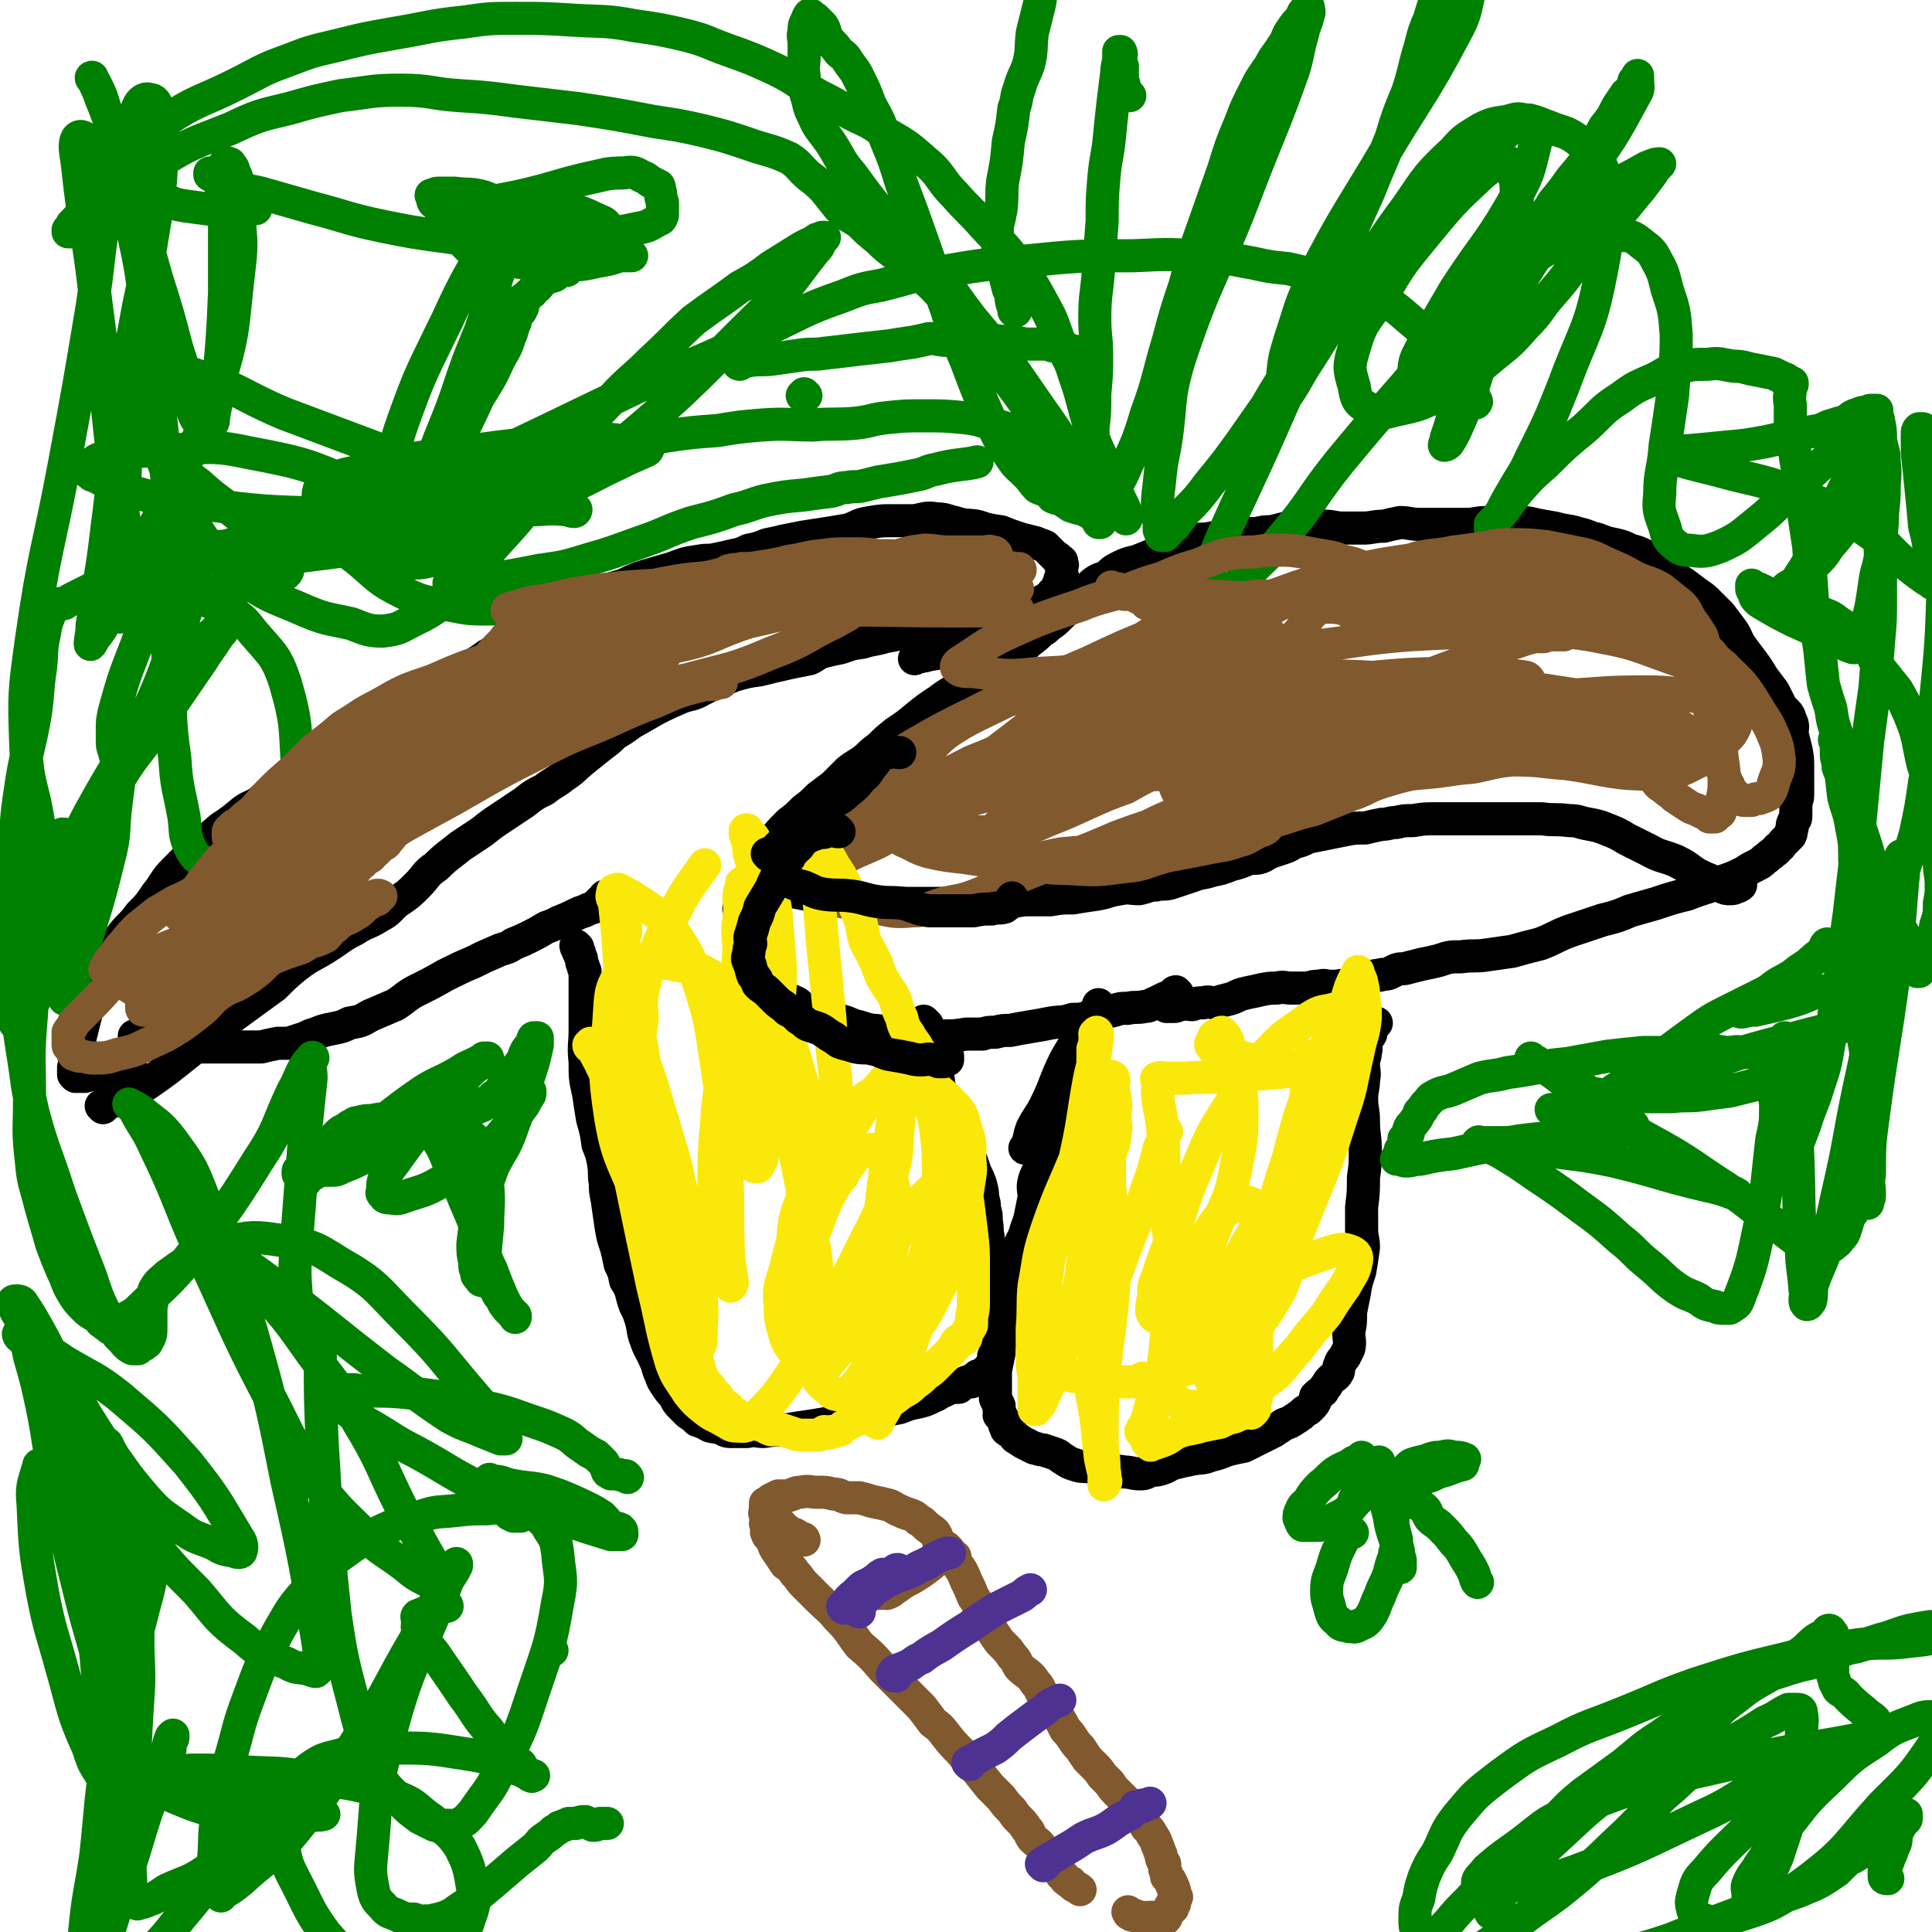
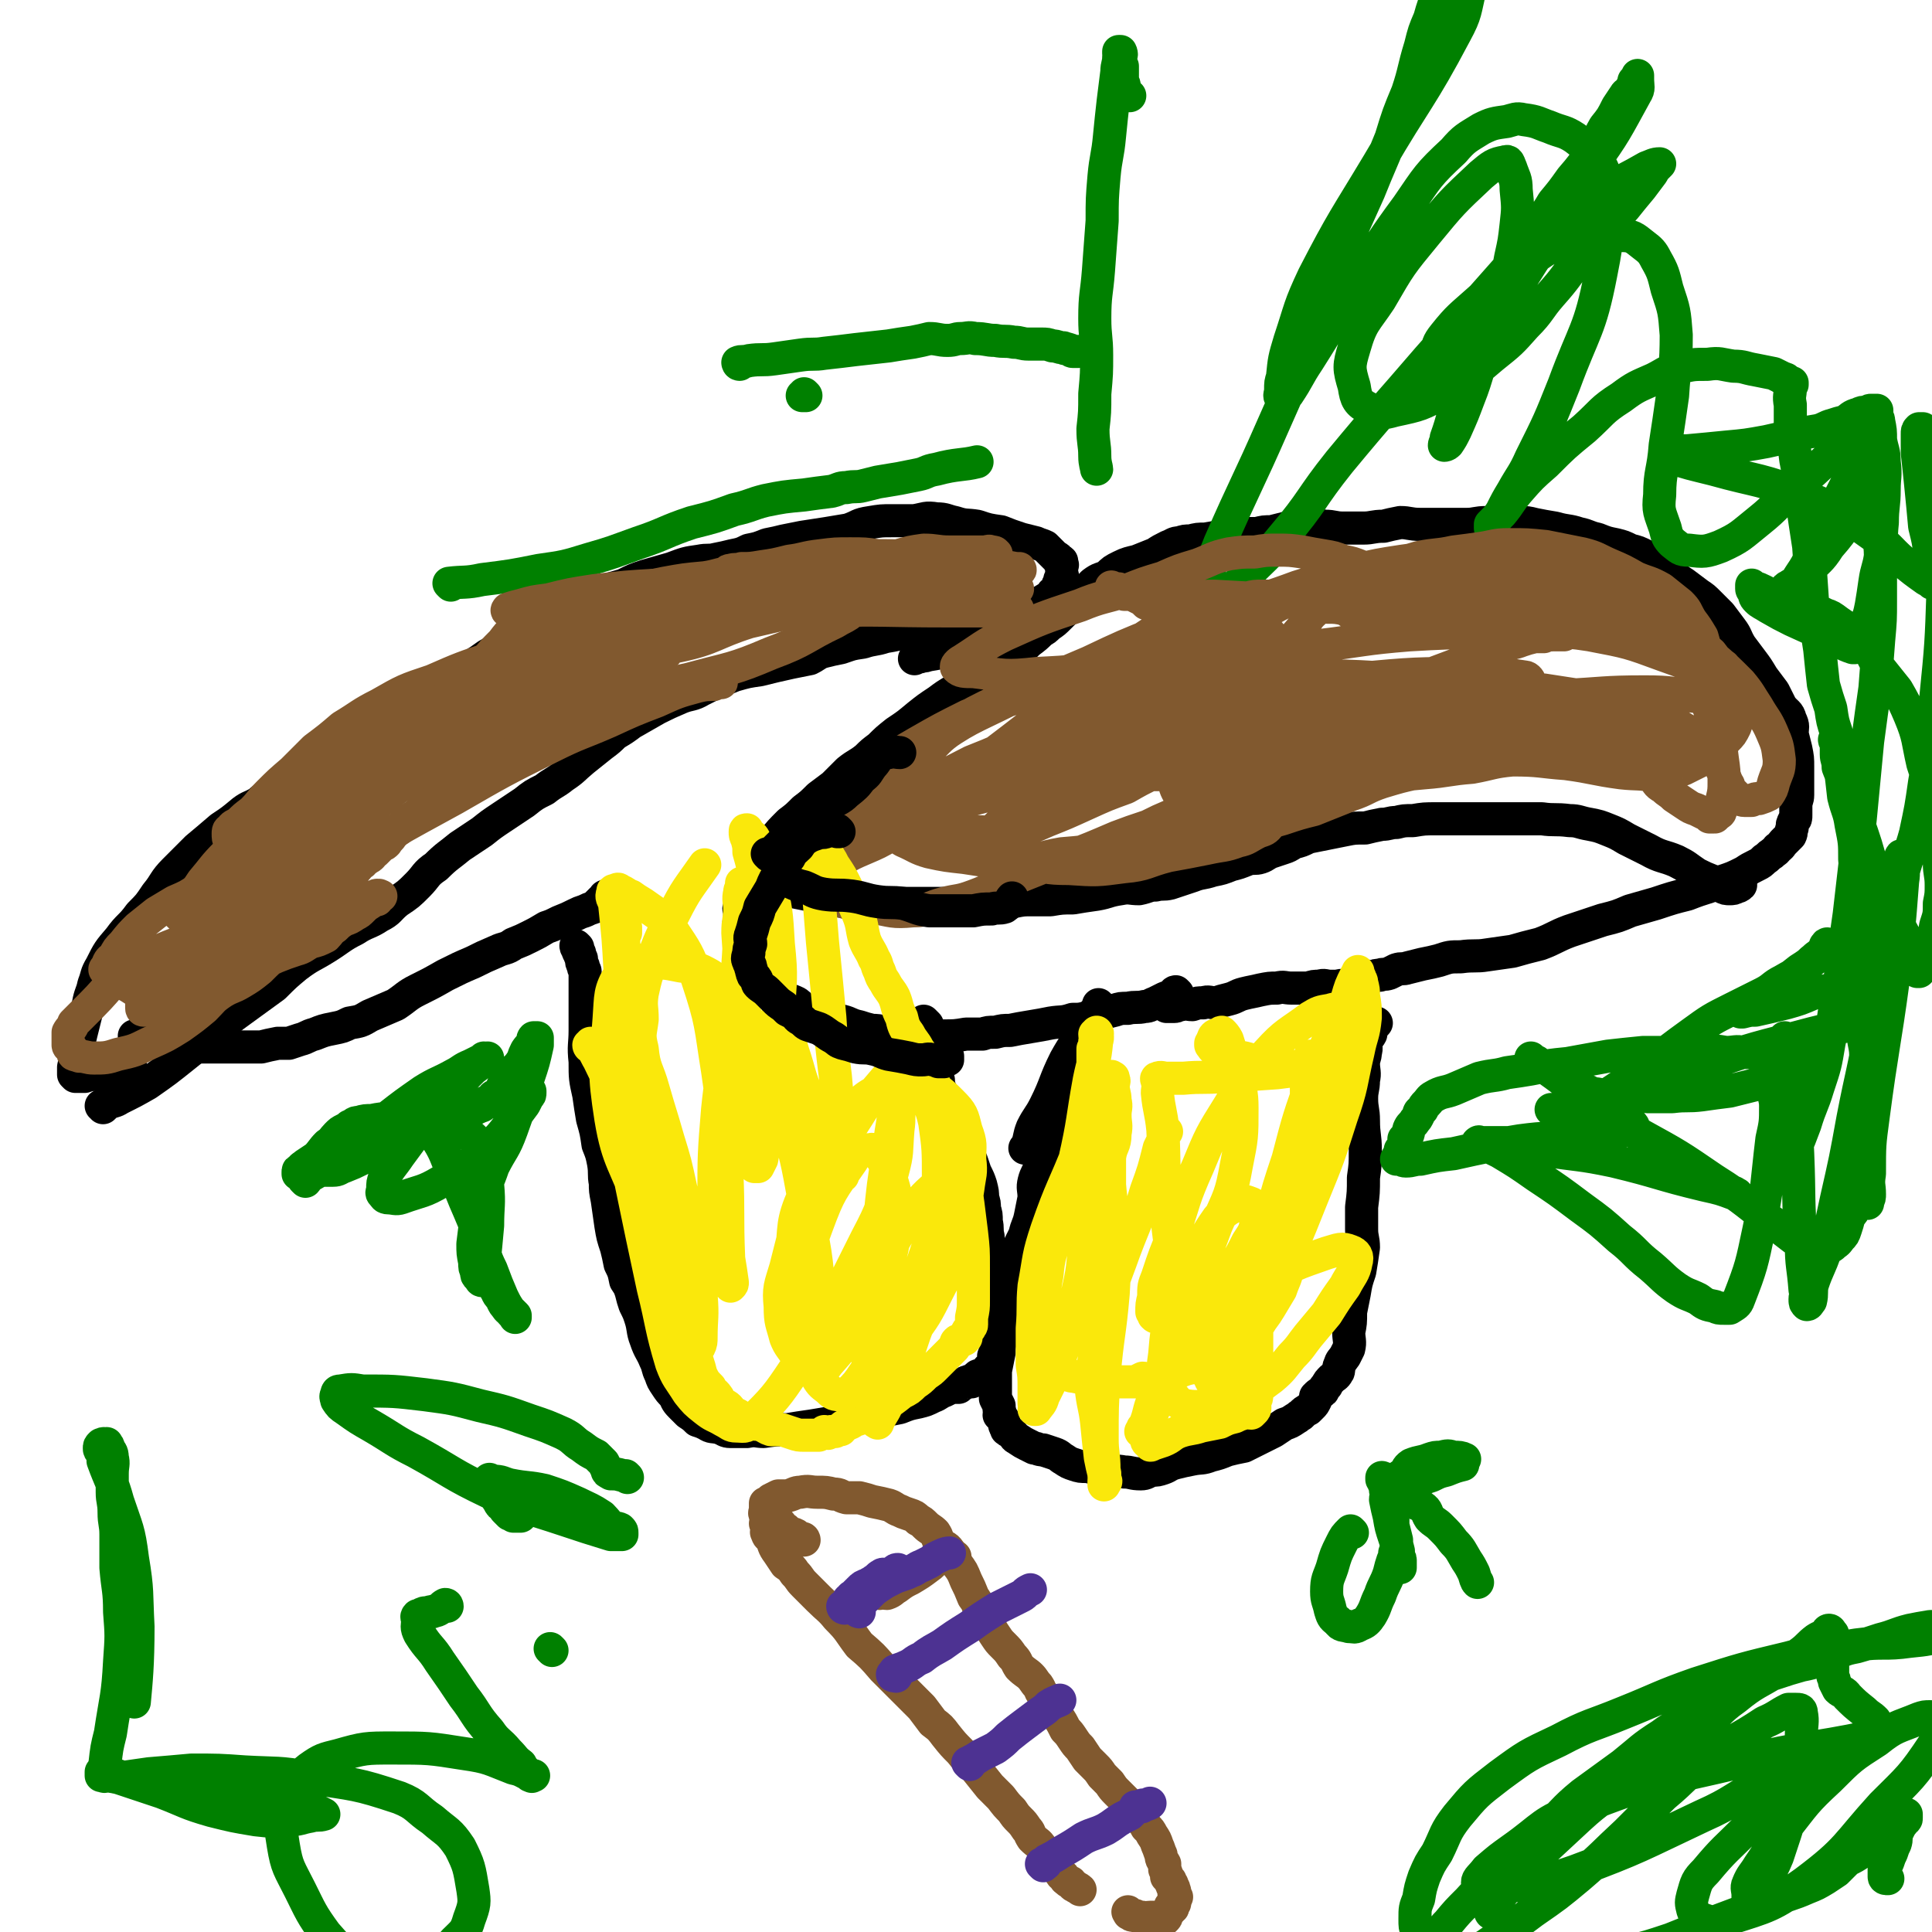
<svg xmlns="http://www.w3.org/2000/svg" viewBox="0 0 1050 1050" version="1.1">
  <g fill="none" stroke="#000000" stroke-width="18" stroke-linecap="round" stroke-linejoin="round">
    <path d="M314,515c0,0 -1,-1 -1,-1 0,0 0,0 1,1 0,0 0,0 0,0 0,0 -1,-1 -1,-1 0,0 0,1 1,2 0,1 0,1 1,2 0,1 0,1 1,3 0,2 0,2 1,4 0,2 1,2 1,3 0,3 0,3 0,5 0,2 0,2 0,3 0,2 0,2 0,3 0,3 0,3 0,6 0,3 0,3 0,6 0,4 0,4 0,9 0,8 -1,8 0,17 0,9 0,9 2,18 1,7 1,7 2,13 2,7 2,7 3,14 2,5 2,5 3,10 1,6 0,6 1,11 0,4 0,4 1,9 1,7 1,7 2,14 1,6 1,6 3,12 1,4 1,4 2,9 2,4 2,4 3,9 2,3 2,3 3,6 1,4 1,4 2,7 2,4 2,4 3,7 2,6 1,7 3,12 2,6 3,6 5,11 2,4 1,4 3,8 1,3 1,3 3,6 2,3 2,3 4,5 2,3 1,3 4,6 2,2 2,2 4,4 3,2 3,2 5,4 3,1 3,1 5,2 3,2 3,1 7,2 3,1 3,2 6,2 5,0 5,0 9,0 5,-1 5,0 9,0 7,-1 7,-1 13,-1 6,-1 6,-1 13,-2 6,-1 6,-1 12,-2 5,-1 5,-1 10,-2 4,-1 4,-1 8,-2 4,-1 4,0 8,-2 5,-1 5,-1 10,-2 5,-2 5,-2 10,-3 4,-1 4,-1 8,-3 3,-1 3,-2 6,-3 2,-1 2,-1 4,-2 2,0 2,0 4,0 1,-1 1,-1 1,-1 1,-1 1,-1 2,-1 1,-1 1,-1 2,-1 1,-1 1,0 2,0 1,-1 1,-1 2,-1 0,-1 0,-1 1,-2 0,0 0,0 0,0 1,-1 1,0 2,0 1,-1 1,-1 2,-1 0,-1 0,-1 0,-1 1,-1 2,-1 3,-1 0,-1 -1,-1 -1,-1 1,-1 2,-1 2,-2 1,-2 1,-3 1,-5 1,-3 2,-3 2,-6 0,-2 0,-2 -1,-4 0,-2 1,-2 0,-5 0,-2 0,-2 -1,-4 0,-3 1,-3 0,-5 0,-4 -1,-4 -1,-7 0,-3 0,-3 0,-6 1,-3 0,-3 0,-6 0,-3 1,-3 0,-6 0,-4 0,-4 -1,-7 0,-5 -1,-5 -1,-9 -1,-4 0,-4 -1,-8 0,-4 0,-4 -1,-7 0,-3 0,-3 -1,-6 0,-3 0,-3 -1,-7 -1,-3 -1,-3 -3,-7 -1,-3 -1,-3 -2,-6 -1,-2 -1,-3 -2,-5 -1,-2 -1,-2 -2,-4 -1,-2 0,-2 -1,-4 -1,-2 -1,-2 -2,-5 -1,-2 -1,-2 -2,-3 -1,-2 -1,-2 -2,-4 -1,-1 -1,-1 -2,-3 0,-1 0,-1 -1,-2 0,-1 0,-1 0,-2 -1,-1 0,-1 0,-2 -1,-1 -1,0 -1,-1 -1,-1 -2,-1 -2,-2 0,0 1,0 1,0 -1,-1 -1,-2 -1,-2 -1,-1 -1,-1 -1,-1 -1,-1 -1,-1 -1,-1 -1,-1 0,-1 0,-2 0,0 0,0 0,0 0,0 0,0 0,0 0,0 0,0 0,0 0,-1 0,-1 0,-1 " />
    <path d="M640,540c0,0 -1,-1 -1,-1 0,0 0,0 0,1 0,0 0,0 0,0 1,0 0,-1 0,-1 0,0 0,0 0,1 0,0 0,0 0,0 1,0 0,-1 0,-1 -1,0 -1,1 -2,2 -1,1 -1,1 -2,1 -1,0 -1,0 -3,1 -2,1 -2,1 -4,2 -3,1 -3,2 -6,2 -4,1 -5,0 -9,1 -4,0 -4,0 -7,1 -4,1 -4,1 -8,2 -3,1 -3,1 -7,2 -4,1 -4,1 -8,1 -6,2 -6,1 -12,2 -5,1 -5,1 -11,2 -6,1 -6,1 -11,2 -4,0 -4,0 -8,1 -4,0 -4,0 -7,1 -5,0 -5,0 -9,0 -6,1 -6,1 -13,1 -6,0 -6,0 -12,0 -6,-1 -6,-1 -11,-2 -4,0 -4,0 -8,0 -4,-1 -4,-1 -7,-1 -4,-1 -4,-1 -7,-2 -5,-1 -5,-2 -9,-3 -4,-1 -4,-1 -9,-2 -4,-1 -5,-1 -9,-3 -4,-1 -3,-2 -7,-5 -4,-2 -4,-1 -8,-4 -4,-3 -3,-3 -6,-6 -3,-4 -3,-4 -6,-7 -3,-4 -3,-4 -5,-8 -3,-3 -2,-3 -4,-7 -1,-3 -1,-3 -1,-5 -1,-3 -1,-3 -1,-5 -1,-2 0,-2 0,-3 0,-2 0,-2 0,-4 0,-2 -1,-2 0,-3 0,-2 0,-2 1,-4 1,-1 2,-1 3,-2 2,-5 0,-5 2,-10 2,-5 2,-5 5,-9 3,-5 3,-6 7,-11 4,-5 4,-5 9,-10 4,-3 4,-3 8,-7 4,-3 4,-3 8,-7 4,-3 4,-3 8,-6 4,-4 4,-4 8,-8 5,-4 5,-3 10,-7 3,-3 3,-3 7,-6 4,-4 4,-4 9,-8 6,-4 6,-4 12,-9 5,-4 5,-4 11,-8 4,-3 4,-3 9,-6 4,-3 4,-3 8,-5 4,-3 4,-3 8,-5 4,-2 4,-3 8,-5 5,-3 5,-2 9,-5 4,-3 4,-3 7,-6 4,-3 4,-3 7,-6 2,-1 2,-1 4,-3 3,-2 3,-2 6,-5 3,-3 3,-3 6,-5 3,-3 3,-3 6,-6 3,-4 3,-4 6,-7 4,-3 4,-2 8,-4 3,-3 3,-3 7,-5 4,-2 5,-2 9,-3 5,-2 5,-2 10,-4 3,-2 3,-2 7,-4 3,-1 3,-2 6,-2 3,-1 3,-1 6,-1 4,-1 4,-1 8,-1 6,-1 6,-1 11,-2 5,0 5,0 9,-1 4,0 4,0 8,0 4,-1 4,-1 8,-1 4,-1 4,-1 8,-2 5,-1 5,-1 10,-2 5,0 5,0 11,1 5,0 5,1 10,1 5,0 5,0 11,0 5,0 5,-1 11,-1 4,-1 4,-1 9,-2 5,0 5,1 11,1 6,0 6,0 12,0 6,0 6,0 13,0 5,0 5,-1 11,-1 5,0 5,0 10,0 4,0 4,-1 8,0 4,0 4,0 8,1 5,1 5,1 11,2 7,2 7,1 13,3 5,1 5,2 10,3 5,2 5,2 10,3 4,1 4,1 8,3 4,1 4,1 8,3 6,4 6,4 12,8 5,3 4,4 9,7 4,3 4,3 8,6 3,2 3,2 6,5 3,3 3,3 6,6 3,4 3,4 6,8 3,4 2,4 5,9 3,4 3,4 6,8 3,4 3,4 6,9 3,4 3,4 6,8 2,4 2,4 4,8 3,4 4,3 5,7 2,4 1,4 1,8 1,4 1,4 2,8 1,5 1,5 1,10 0,4 0,4 0,8 0,4 0,4 0,7 0,3 -1,3 -1,6 0,3 0,3 0,5 0,2 0,2 -1,3 -1,2 -1,2 -1,4 -1,2 0,2 -1,4 -1,1 -1,1 -2,2 -1,1 -1,1 -2,2 -1,1 -1,2 -3,3 -1,2 -1,1 -3,3 -2,1 -2,2 -4,3 -2,2 -2,2 -4,3 -4,2 -4,2 -7,4 -6,3 -6,3 -12,5 -9,4 -9,3 -19,7 -8,2 -8,2 -17,5 -7,2 -7,2 -14,4 -7,3 -7,3 -15,5 -9,3 -9,3 -18,6 -8,3 -8,4 -16,7 -8,2 -8,2 -15,4 -7,1 -7,1 -14,2 -6,1 -7,0 -14,1 -6,0 -6,0 -12,2 -4,1 -4,1 -9,2 -4,1 -4,1 -8,2 -3,1 -3,0 -6,1 -2,1 -2,1 -4,2 -3,1 -3,0 -5,1 -2,0 -2,0 -4,1 -2,0 -2,-1 -4,0 -2,0 -2,1 -4,2 -3,1 -2,1 -5,2 -3,1 -3,0 -6,1 -2,0 -2,0 -4,0 -3,0 -3,-1 -6,0 -3,0 -3,0 -6,1 -2,0 -2,0 -4,0 -3,0 -3,0 -5,0 -4,0 -4,-1 -8,0 -4,0 -4,0 -9,1 -4,1 -5,1 -9,2 -4,1 -4,2 -8,3 -4,1 -4,1 -7,2 -4,0 -4,-1 -7,0 -3,0 -3,0 -6,1 -3,0 -3,-1 -6,0 -2,0 -2,1 -4,1 -2,0 -2,0 -4,0 -1,-1 -1,-1 -2,-1 0,-2 0,-3 0,-3 " />
    <path d="M426,484c0,0 -1,-1 -1,-1 0,0 0,0 1,1 0,0 0,0 0,0 0,0 -1,-1 -1,-1 0,0 0,0 1,1 0,0 0,0 0,0 0,0 -1,-1 -1,-1 1,0 2,0 3,1 5,1 5,1 10,2 6,1 6,2 12,3 9,1 9,1 17,2 10,0 10,0 20,0 10,0 10,0 20,0 7,0 7,0 15,0 8,0 8,0 15,0 7,-1 7,-1 14,-1 5,-1 5,-1 10,-1 5,0 5,0 10,0 6,-1 6,-1 12,-1 6,-1 6,-1 13,-2 6,-1 6,-2 13,-3 5,-1 5,0 10,0 5,-1 5,-2 9,-2 4,-1 4,0 8,-1 6,-2 6,-2 12,-4 5,-2 5,-1 11,-3 5,-1 5,-1 10,-3 4,-1 4,-1 9,-3 3,-1 4,0 7,-1 3,-1 3,-2 6,-3 3,-1 3,-1 6,-2 3,-1 3,-1 6,-3 4,-1 4,-1 8,-3 5,-1 5,-1 10,-2 5,-1 5,-1 10,-2 5,-1 5,-1 11,-1 4,-1 4,-1 9,-2 4,0 4,-1 8,-1 4,-1 4,-1 9,-1 6,-1 6,-1 13,-1 6,0 6,0 12,0 5,0 5,0 11,0 5,0 5,0 10,0 5,0 5,0 11,0 6,0 6,0 13,0 7,1 7,0 15,1 5,0 5,1 11,2 5,1 5,1 10,3 5,2 5,2 10,5 6,3 6,3 12,6 7,4 8,3 15,6 6,3 5,3 11,7 4,2 4,2 9,4 2,1 2,1 5,3 2,1 2,1 4,1 2,0 2,0 4,-1 1,0 2,-1 2,-1 " />
    <path d="M56,602c0,0 0,-1 -1,-1 0,0 1,0 1,1 0,0 0,0 0,0 0,0 0,-1 -1,-1 0,0 1,0 1,1 0,0 0,0 0,0 1,-1 1,-1 2,-2 4,-2 4,-1 7,-3 8,-4 8,-4 15,-8 10,-7 10,-7 20,-15 14,-11 13,-11 27,-22 11,-8 11,-8 22,-16 6,-6 6,-6 12,-11 8,-6 8,-5 16,-10 8,-5 8,-6 16,-10 6,-4 7,-3 13,-7 6,-3 5,-4 10,-8 6,-4 6,-4 11,-9 5,-5 4,-6 10,-10 6,-6 7,-6 13,-11 6,-4 6,-4 12,-8 5,-4 5,-4 11,-8 6,-4 6,-4 12,-8 5,-4 5,-4 11,-7 5,-4 5,-3 10,-7 6,-4 5,-4 11,-9 5,-4 5,-4 10,-8 4,-3 4,-3 7,-6 5,-3 5,-3 9,-6 7,-4 7,-4 14,-8 6,-3 6,-3 13,-6 5,-2 6,-1 11,-4 4,-2 4,-2 8,-4 5,-2 5,-2 10,-4 7,-2 7,-2 14,-3 8,-2 8,-2 17,-4 5,-1 5,-1 10,-2 4,-2 4,-3 8,-4 4,-1 4,-1 9,-2 6,-2 5,-2 12,-3 6,-2 6,-1 12,-3 6,-1 6,-1 12,-3 4,-1 4,0 8,-1 3,-1 2,-2 5,-2 2,-1 2,0 4,0 1,0 1,0 2,0 1,0 1,0 2,0 0,0 0,0 1,0 0,0 0,0 0,0 0,0 -1,-1 -1,-1 0,0 1,1 2,1 0,0 0,-1 0,-1 0,0 0,0 0,0 0,0 0,0 1,0 " />
    <path d="M71,580c0,0 0,-1 -1,-1 0,0 1,0 1,1 0,0 0,0 0,0 0,0 0,-1 -1,-1 0,0 1,0 1,1 0,0 0,0 0,0 0,0 0,-1 -1,-1 0,0 0,0 0,1 -1,0 0,1 -1,1 -1,0 -1,0 -2,0 -2,0 -2,0 -3,0 -3,1 -3,1 -6,2 -3,0 -3,0 -7,1 -2,0 -2,0 -5,1 -2,0 -2,0 -3,0 -1,0 -2,0 -2,0 -1,-1 -1,-1 -1,-1 0,-1 0,-1 0,-2 0,-1 0,-1 0,-2 2,-9 2,-9 4,-18 2,-8 2,-8 4,-16 1,-6 2,-6 3,-11 2,-5 1,-5 4,-10 4,-8 4,-8 10,-15 5,-7 6,-6 11,-13 5,-5 5,-5 9,-11 5,-6 4,-7 10,-13 6,-6 6,-6 12,-12 6,-5 6,-5 13,-11 6,-4 6,-4 12,-9 4,-3 4,-2 9,-5 2,-2 2,-2 5,-3 2,-1 2,-1 4,-2 4,-3 4,-3 8,-7 5,-3 4,-4 9,-7 4,-4 5,-3 9,-7 6,-5 6,-6 12,-10 6,-4 6,-3 12,-7 4,-2 4,-3 7,-5 4,-2 4,-2 7,-3 4,-3 4,-3 7,-5 4,-3 4,-3 8,-6 4,-2 4,-2 8,-4 6,-3 7,-3 13,-5 8,-4 8,-4 15,-9 8,-4 7,-6 14,-10 6,-5 7,-4 13,-8 8,-4 8,-5 16,-8 8,-4 8,-4 17,-8 7,-2 7,-2 14,-4 6,-3 6,-3 12,-5 7,-2 7,-2 14,-4 8,-3 8,-3 15,-4 5,-1 5,0 9,-1 5,-1 5,-1 9,-2 5,-1 5,-1 9,-3 5,-1 5,-1 10,-3 5,-1 5,-1 9,-2 5,-1 5,-1 10,-2 6,-1 7,-1 13,-2 6,-1 6,-1 12,-2 6,-2 5,-3 12,-4 6,-1 6,-1 12,-1 6,0 6,0 12,0 6,-1 6,-2 12,-1 5,0 5,1 10,2 6,2 6,1 12,2 6,2 6,2 13,3 5,2 5,2 11,4 4,1 4,1 8,2 2,1 3,1 5,2 2,2 2,2 4,4 1,1 1,1 2,2 1,0 1,0 1,1 1,1 1,0 2,1 0,0 -1,1 -1,1 1,0 1,0 1,1 1,0 0,0 0,1 0,1 0,1 0,1 0,1 0,1 0,2 0,1 0,1 0,2 0,0 1,0 0,0 0,1 0,1 -1,2 0,0 0,0 0,1 1,0 1,0 0,1 0,1 -1,0 -1,1 0,0 1,0 0,1 0,1 0,1 -1,2 -2,1 -2,1 -3,3 -5,3 -5,3 -10,6 -6,4 -6,5 -12,8 -8,5 -8,5 -16,9 -8,3 -8,4 -17,6 -5,2 -6,2 -12,3 -2,1 -2,0 -4,1 -2,0 -2,0 -3,1 0,0 0,0 0,0 " />
    <path d="M74,564c0,0 0,-1 -1,-1 0,0 1,0 1,1 0,0 0,0 0,0 0,0 0,-1 -1,-1 0,0 1,0 1,1 0,0 0,0 0,0 0,0 0,-1 -1,-1 0,0 1,1 1,1 1,0 2,0 3,1 4,1 4,2 7,2 6,2 6,2 12,2 10,0 10,0 19,0 8,0 8,0 15,0 6,0 6,0 12,0 4,-1 4,-1 9,-2 3,0 3,0 6,0 3,-1 3,-1 6,-2 4,-1 4,-2 8,-3 5,-2 5,-2 10,-3 5,-1 5,-1 9,-3 6,-1 6,-1 11,-4 7,-3 7,-3 14,-6 6,-4 6,-5 12,-8 8,-4 8,-4 15,-8 8,-4 8,-4 15,-7 6,-3 6,-3 13,-6 4,-2 5,-1 9,-4 5,-2 5,-2 9,-4 4,-2 4,-2 9,-5 3,-1 3,-1 7,-3 5,-2 5,-2 9,-4 2,-1 2,-1 5,-2 2,-1 2,-1 5,-2 1,-1 1,-1 2,-2 1,-1 1,-1 2,-2 0,0 0,0 1,0 0,0 0,0 1,0 0,-1 -1,-2 0,-2 0,0 0,0 1,1 0,0 0,0 0,0 0,0 -1,-1 -1,-1 0,0 1,0 2,1 0,0 0,0 0,0 0,0 -1,-1 0,-1 0,0 0,0 1,1 0,0 0,0 0,0 0,0 -1,-1 -1,-1 0,0 0,0 1,1 0,0 0,0 0,0 0,0 -1,-1 -1,-1 0,0 0,1 1,2 0,0 0,0 0,0 0,0 0,0 0,1 0,0 0,0 0,0 0,0 -1,-1 -1,-1 " />
    <path d="M503,556c0,0 -1,-1 -1,-1 0,0 0,0 1,1 0,0 0,0 0,0 0,0 -1,-1 -1,-1 0,0 0,0 1,1 0,0 0,0 0,0 0,0 -1,-1 -1,-1 0,0 0,0 1,1 0,0 0,0 1,1 0,0 0,1 0,2 -1,0 -1,0 0,1 0,2 1,2 1,4 0,4 -1,4 0,7 0,4 0,4 1,8 2,4 3,4 4,8 0,4 0,7 0,8 " />
    <path d="M582,576c0,0 -1,-1 -1,-1 0,0 0,0 0,1 0,0 0,0 0,0 1,0 0,-1 0,-1 0,0 0,0 0,1 0,0 0,0 0,0 1,0 0,-1 0,-1 0,0 0,0 0,1 1,0 1,0 0,1 0,0 0,-1 -1,0 0,0 0,1 -1,2 0,1 0,1 0,2 -1,4 -1,4 -2,7 -1,3 -1,3 -2,7 0,3 0,3 -1,6 0,4 0,4 -2,8 -1,3 -1,3 -2,7 -2,5 -2,5 -3,10 -1,4 -1,4 -2,8 -1,4 -2,4 -3,8 -1,4 0,4 0,9 -1,5 -1,5 -2,10 -1,5 -2,5 -3,10 -2,4 -2,4 -4,8 -2,3 -2,3 -4,7 -1,3 -1,3 -1,6 -1,3 -1,3 -2,7 -1,3 0,3 -1,6 0,5 1,5 0,10 0,5 0,5 -1,10 0,5 -1,5 -1,10 -1,5 -1,5 -2,10 0,4 0,4 0,9 0,3 0,3 0,6 1,2 1,2 2,4 0,1 0,1 0,2 1,2 0,2 0,3 1,1 1,1 2,2 1,1 0,1 1,3 0,1 0,1 1,2 0,0 0,1 0,1 1,1 2,1 3,2 2,2 1,2 3,3 3,2 3,2 5,3 2,1 2,1 4,2 2,0 2,1 5,1 3,1 3,1 6,2 3,1 3,2 5,3 3,2 3,2 6,3 3,1 3,1 7,1 5,1 5,2 10,2 5,1 5,0 10,1 4,0 4,1 9,1 3,0 3,-1 6,-2 3,0 3,0 6,-1 3,-1 3,-2 7,-3 4,-1 4,-1 9,-2 5,-1 5,0 10,-2 4,-1 4,-1 9,-3 4,-1 4,-1 9,-2 4,-2 4,-2 8,-4 4,-2 4,-2 8,-4 3,-2 3,-2 6,-4 3,-1 3,-1 6,-3 2,-1 1,-1 3,-2 2,-2 2,-2 4,-3 1,-1 1,-1 2,-2 1,-1 1,-1 2,-3 0,-1 0,-1 0,-2 1,0 1,-1 1,-1 1,-1 2,-1 3,-2 1,-2 1,-2 2,-3 1,-2 1,-2 3,-4 1,-1 2,-1 3,-3 1,-1 0,-2 1,-4 1,-3 1,-2 3,-5 1,-2 1,-2 2,-4 1,-4 0,-5 0,-9 1,-5 1,-5 1,-11 1,-5 1,-5 2,-10 1,-6 1,-6 3,-12 1,-6 1,-6 2,-13 0,-5 -1,-5 -1,-10 0,-6 0,-6 0,-12 1,-8 1,-8 1,-16 1,-7 1,-7 1,-15 0,-8 -1,-8 -1,-16 0,-6 -1,-6 -1,-12 0,-5 1,-5 1,-10 1,-4 0,-5 0,-9 0,-3 1,-3 1,-6 1,-3 0,-3 0,-6 1,-2 2,-2 3,-4 0,-1 0,-1 0,-2 1,-1 1,-1 1,-2 1,-1 1,-1 2,-2 " />
    <path d="M598,547c0,0 -1,-1 -1,-1 0,0 0,0 0,1 0,0 0,0 0,0 1,0 0,-1 0,-1 0,0 0,0 0,1 0,0 0,0 0,0 0,0 1,0 0,1 -1,1 -1,0 -2,2 -3,3 -3,4 -5,7 -5,10 -6,10 -11,19 -6,12 -5,13 -11,25 -3,6 -4,6 -7,12 -2,5 -1,5 -3,10 0,0 0,0 -1,1 " />
  </g>
  <g fill="none" stroke="#008000" stroke-width="18" stroke-linecap="round" stroke-linejoin="round">
-     <path d="M45,770c0,0 0,-1 -1,-1 0,0 1,0 1,1 0,0 0,0 0,0 0,0 0,-1 -1,-1 0,0 1,0 1,1 0,0 0,0 0,0 0,0 0,0 0,1 1,43 -1,43 2,85 2,27 4,27 6,53 2,19 2,19 3,38 1,10 1,10 2,20 0,7 0,7 0,15 0,2 -1,2 -1,5 0,0 0,1 0,0 0,-1 0,-2 0,-4 5,-31 4,-31 10,-61 4,-24 5,-24 11,-48 3,-11 3,-11 5,-22 1,-3 1,-3 1,-6 0,0 -1,0 -1,1 -1,1 -1,1 -2,3 -5,15 -7,15 -11,31 -8,37 -6,37 -12,75 -4,26 -3,26 -6,53 -3,20 -4,20 -6,41 -1,13 0,13 0,27 0,3 0,3 1,6 0,1 1,2 1,1 3,-6 3,-7 5,-15 10,-32 10,-32 20,-63 6,-20 6,-20 13,-39 3,-7 3,-7 6,-15 1,-3 0,-3 1,-7 1,0 1,0 1,-1 0,0 0,-1 0,-1 0,0 -1,1 -1,1 -2,5 -1,5 -3,9 -8,20 -8,20 -16,40 -6,16 -7,16 -12,33 -4,13 -4,13 -6,27 -2,9 -3,10 -1,19 1,3 3,4 5,4 8,-2 9,-3 15,-9 13,-12 13,-12 24,-26 12,-14 11,-14 22,-30 5,-6 4,-6 9,-12 2,-3 2,-3 4,-6 2,-2 2,-3 4,-5 1,-1 1,-1 3,-2 2,-1 2,-2 4,-2 1,-1 1,0 2,-1 1,0 1,0 2,0 0,0 0,0 0,0 -4,5 -3,6 -8,10 -13,12 -13,12 -28,23 -10,7 -11,6 -22,11 -5,3 -5,4 -11,6 -2,1 -2,1 -4,1 -1,1 -2,1 -2,0 -3,-5 -3,-5 -3,-12 -1,-19 -1,-19 0,-38 1,-23 2,-23 3,-46 1,-20 2,-20 1,-40 -1,-16 -1,-16 -4,-31 -3,-13 -4,-13 -9,-26 -6,-13 -6,-14 -14,-26 -5,-8 -6,-7 -13,-13 -3,-4 -4,-3 -8,-5 -2,-1 -2,-2 -4,-1 -2,0 -2,0 -2,1 -3,10 -4,11 -3,21 1,23 1,24 5,47 4,21 5,21 11,43 6,21 5,22 14,42 3,10 4,10 10,19 2,4 2,4 5,6 3,2 3,1 5,2 1,0 1,0 1,-1 -1,-9 -1,-9 -3,-19 -4,-20 -4,-20 -9,-40 -7,-29 -8,-28 -15,-57 -7,-27 -6,-27 -12,-55 -4,-20 -3,-20 -7,-40 -3,-14 -3,-14 -7,-28 -2,-10 -2,-10 -5,-20 -1,-3 -2,-3 -3,-6 -1,-2 -1,-2 -1,-3 0,-1 1,-1 2,-1 1,0 2,0 3,1 4,6 4,6 8,13 8,14 7,15 16,29 10,18 10,18 21,35 11,15 10,15 22,29 8,9 9,9 19,16 8,6 8,5 18,9 5,3 5,3 11,4 2,1 4,1 4,0 1,-3 0,-5 -2,-8 -12,-20 -12,-21 -27,-40 -17,-19 -17,-19 -37,-36 -14,-11 -15,-10 -30,-19 -9,-6 -9,-6 -18,-11 -2,-1 -2,0 -4,-1 -2,-1 -3,-2 -3,-3 0,0 1,0 2,1 4,6 4,6 8,13 14,26 12,27 27,51 14,23 15,22 32,43 13,17 13,17 28,32 12,14 11,15 26,26 10,9 11,8 23,13 5,3 6,2 11,3 3,1 5,2 5,1 2,-5 2,-7 1,-14 -7,-44 -7,-45 -17,-89 -8,-40 -8,-41 -19,-80 -11,-37 -11,-38 -26,-73 -7,-18 -7,-18 -18,-33 -7,-9 -8,-8 -16,-15 -3,-2 -5,-3 -7,-4 0,0 2,2 3,3 5,10 6,9 11,20 15,31 13,32 28,64 18,39 17,39 37,77 11,22 11,23 25,44 10,13 11,13 23,25 10,10 11,9 23,18 6,5 6,5 14,9 2,1 3,1 6,1 0,1 1,1 1,0 1,-1 1,-1 1,-2 0,-1 -1,-1 -1,-2 -3,-3 -3,-3 -5,-6 -9,-16 -9,-16 -18,-32 -12,-24 -10,-24 -24,-47 -11,-20 -12,-19 -25,-37 -12,-17 -12,-17 -25,-32 -8,-10 -8,-9 -17,-18 -3,-3 -3,-3 -6,-5 -1,-1 -1,-1 -2,-2 0,0 0,0 0,0 3,1 3,1 6,3 17,12 17,12 33,24 26,20 25,20 51,40 17,12 17,13 35,25 9,5 9,4 18,8 5,2 5,2 10,4 2,0 3,0 3,0 0,-1 -1,-2 -1,-3 -8,-9 -7,-10 -15,-19 -19,-22 -18,-23 -38,-43 -17,-17 -16,-19 -37,-31 -14,-9 -15,-9 -32,-12 -14,-2 -15,-2 -29,1 -10,2 -10,4 -19,10 -7,3 -7,4 -13,8 -3,3 -4,3 -6,6 -2,3 -2,4 -2,7 -1,4 -1,4 -1,8 0,4 0,4 0,8 0,3 0,4 -2,7 0,1 -1,1 -2,2 -2,1 -2,1 -3,2 -1,0 -2,0 -3,0 -2,-1 -2,-1 -4,-3 -3,-4 -4,-3 -6,-8 -8,-14 -8,-14 -13,-29 -9,-23 -9,-23 -17,-45 -7,-22 -8,-21 -14,-43 -4,-17 -3,-17 -6,-35 -2,-13 -2,-13 -3,-27 -2,-15 -2,-15 -2,-30 -1,-10 0,-10 0,-21 0,-14 0,-14 1,-28 1,-21 1,-21 4,-41 3,-17 4,-17 7,-34 2,-13 1,-13 3,-26 1,-9 0,-9 2,-18 1,-6 1,-6 3,-11 0,-2 0,-2 1,-3 1,-1 1,-1 2,-1 2,-1 1,-1 2,-2 2,0 2,0 3,0 3,-2 3,-2 5,-3 6,-3 6,-3 12,-6 9,-5 9,-5 19,-10 6,-3 6,-4 12,-6 3,-1 3,-1 6,-1 2,0 3,-1 4,0 1,1 1,1 1,3 0,3 1,3 0,6 -1,4 -2,4 -3,8 -1,4 0,4 0,7 0,6 0,6 0,12 0,16 0,16 1,31 1,22 0,22 3,43 1,16 2,16 5,32 1,8 0,9 3,16 2,4 3,6 7,8 5,2 6,2 12,1 8,-1 8,-2 15,-5 6,-3 7,-2 13,-6 4,-3 4,-3 7,-7 2,-3 2,-3 3,-6 2,-12 3,-12 2,-24 -2,-25 0,-26 -7,-50 -5,-15 -7,-15 -18,-28 -6,-8 -7,-8 -17,-13 -8,-4 -9,-4 -19,-6 -8,-1 -8,1 -17,1 -4,0 -4,0 -8,0 -1,0 -1,0 -3,0 -1,0 -1,0 -2,0 -1,0 -1,-1 -1,-1 0,-1 0,-1 1,-2 0,-1 0,-1 1,-2 3,-1 3,-1 6,-2 4,-3 4,-3 9,-6 6,-3 6,-3 11,-6 10,-4 10,-4 20,-8 10,-3 10,-2 20,-5 11,-3 11,-4 21,-7 14,-4 14,-4 27,-9 13,-3 13,-3 26,-7 11,-3 11,-3 22,-6 12,-3 12,-4 25,-6 13,-3 13,-2 26,-4 12,-2 12,-2 23,-4 13,-3 13,-3 25,-6 15,-3 14,-4 29,-7 14,-2 14,-2 28,-3 12,-2 12,-2 24,-3 14,-1 14,0 28,0 11,-1 11,0 23,-1 9,-1 8,-2 17,-3 10,-1 10,-1 20,-1 11,0 11,0 22,1 9,1 9,2 17,4 7,2 7,2 13,5 6,3 6,3 12,7 4,4 4,4 7,8 3,3 3,3 6,6 3,2 3,2 5,4 2,2 1,2 3,5 2,3 2,2 4,5 1,2 1,2 2,4 1,2 1,2 2,4 0,1 0,1 0,2 1,1 1,0 1,1 1,0 1,1 1,1 0,1 0,1 0,1 0,0 0,0 0,0 1,0 1,0 1,0 0,0 0,0 0,0 0,-1 0,-1 -1,-1 0,-1 0,-1 0,-2 -3,-4 -3,-4 -6,-8 -6,-11 -6,-11 -13,-21 -9,-16 -9,-16 -19,-30 -10,-14 -10,-14 -21,-27 -13,-17 -12,-18 -26,-34 -10,-11 -11,-10 -22,-20 -6,-5 -7,-5 -13,-11 -5,-4 -5,-4 -10,-9 -6,-4 -6,-3 -11,-8 -4,-5 -4,-5 -8,-10 -4,-4 -4,-4 -8,-7 -6,-5 -5,-6 -11,-10 -11,-5 -12,-4 -23,-8 -12,-4 -12,-4 -24,-7 -13,-3 -14,-3 -27,-5 -21,-4 -21,-4 -41,-7 -17,-2 -17,-2 -34,-4 -15,-2 -15,-2 -30,-3 -16,-1 -16,-3 -32,-3 -16,0 -16,1 -33,3 -14,3 -14,3 -28,7 -17,4 -17,4 -32,11 -20,8 -20,7 -38,18 -12,7 -11,8 -21,17 -6,4 -6,5 -11,9 -4,3 -4,4 -9,7 -2,2 -2,2 -5,3 -1,1 -1,1 -2,2 -1,0 -1,0 -2,0 0,0 0,0 0,0 0,-1 0,-1 0,-1 0,0 0,0 0,0 1,-1 1,-1 2,-3 3,-3 3,-3 6,-7 7,-12 5,-14 14,-24 12,-14 13,-14 29,-24 19,-13 20,-11 40,-21 14,-7 14,-8 28,-13 13,-5 13,-5 26,-8 16,-4 16,-4 33,-7 18,-3 18,-4 37,-6 14,-2 14,-2 28,-2 16,0 16,0 32,1 17,1 17,0 33,3 14,2 14,2 27,5 12,3 12,4 23,8 14,5 14,5 27,11 12,6 11,7 23,14 8,4 8,4 16,9 9,5 10,4 18,10 12,7 13,7 23,16 10,8 8,10 17,19 7,8 8,8 15,16 9,10 10,9 18,20 9,12 9,12 16,25 5,9 4,9 8,19 4,9 5,8 8,18 5,14 4,15 9,30 3,10 4,10 8,20 3,6 3,6 5,12 2,4 2,4 4,8 1,2 1,2 2,5 0,1 0,1 0,1 1,0 0,0 0,1 0,0 0,0 0,1 0,0 0,0 0,0 -1,-2 -1,-2 -3,-3 -3,-3 -3,-3 -5,-5 -4,-4 -5,-4 -8,-8 -6,-7 -6,-7 -11,-14 -9,-14 -9,-15 -19,-29 -9,-13 -9,-13 -18,-26 -10,-12 -10,-12 -20,-24 -13,-17 -12,-18 -25,-33 -11,-13 -13,-12 -24,-24 -8,-10 -8,-10 -16,-21 -7,-8 -6,-9 -12,-18 -5,-7 -6,-7 -9,-14 -3,-6 -2,-6 -4,-12 -1,-5 -1,-5 -1,-10 -1,-5 0,-5 0,-10 0,-4 0,-4 0,-7 0,-4 -1,-4 0,-7 0,-3 0,-3 1,-5 1,-2 1,-3 2,-4 1,0 1,1 3,2 2,2 2,2 4,4 2,3 1,4 3,7 2,3 3,3 5,6 2,3 3,2 5,5 3,5 4,5 6,9 4,8 4,8 7,16 5,9 5,9 8,18 5,12 5,12 9,25 6,16 6,16 12,33 6,17 6,17 12,34 5,15 5,15 11,29 6,16 6,16 13,32 5,11 5,11 11,20 4,6 4,5 9,10 3,3 3,4 6,7 2,1 3,1 5,2 2,1 2,2 3,3 2,1 2,1 4,1 3,2 3,2 6,4 3,1 3,1 7,2 2,1 2,1 4,2 1,0 1,0 3,1 1,0 1,0 2,0 1,-1 1,-1 2,-2 1,-2 0,-2 1,-4 4,-8 5,-8 9,-16 7,-16 8,-16 13,-33 7,-19 6,-20 12,-40 4,-15 4,-15 9,-30 4,-15 4,-15 9,-29 6,-17 6,-17 12,-34 4,-13 4,-13 9,-25 3,-8 3,-8 7,-16 4,-8 4,-8 9,-15 3,-6 4,-6 7,-11 3,-4 2,-5 5,-9 2,-3 2,-3 5,-6 1,-3 1,-3 3,-5 1,-1 1,-1 1,-1 0,0 0,0 0,0 0,2 1,2 0,4 -1,5 -2,5 -3,10 -3,10 -2,10 -5,20 -11,31 -12,31 -24,62 -18,48 -22,47 -38,95 -7,23 -4,24 -8,48 -2,10 -2,10 -3,20 -1,8 -1,8 -1,16 1,5 1,5 1,9 1,1 1,2 1,3 1,0 1,0 2,0 1,-1 1,-1 2,-2 1,-1 1,-2 3,-3 3,-4 3,-4 6,-8 7,-7 7,-7 13,-15 9,-11 9,-11 17,-22 7,-10 7,-10 14,-20 7,-12 7,-12 15,-23 9,-13 8,-13 18,-26 8,-11 8,-11 16,-21 7,-8 7,-8 14,-15 8,-9 8,-8 17,-17 8,-8 8,-9 16,-17 6,-6 5,-6 11,-12 5,-5 5,-5 11,-9 5,-4 5,-4 10,-7 3,-2 3,-3 7,-5 3,-1 3,-2 6,-3 2,-1 2,-1 4,0 1,0 1,0 2,1 0,1 0,1 0,2 1,4 1,4 0,7 -4,15 -3,16 -10,29 -15,27 -17,26 -34,52 -7,12 -7,12 -14,24 -4,7 -4,7 -7,13 -2,5 -1,5 -2,10 -1,2 -1,2 -1,5 0,1 1,1 1,3 0,0 0,1 0,1 1,1 1,2 3,2 2,1 2,0 5,1 4,0 4,1 7,1 3,1 4,0 7,1 3,0 3,0 7,1 1,0 1,0 3,0 1,0 1,0 2,0 0,0 0,0 0,0 1,-1 0,-1 0,-1 0,0 0,0 0,0 0,-1 -1,-1 -1,-3 -2,-3 -1,-3 -3,-6 -4,-6 -5,-6 -10,-12 -9,-10 -8,-11 -18,-20 -13,-11 -13,-12 -28,-19 -11,-6 -12,-4 -23,-7 -10,-3 -10,-3 -19,-5 -10,-1 -10,-1 -19,-3 -12,-2 -12,-3 -24,-3 -20,-2 -20,-2 -41,-1 -30,0 -30,0 -60,3 -23,2 -23,2 -46,6 -15,2 -15,3 -31,7 -11,2 -11,2 -21,6 -20,7 -20,8 -39,17 -16,8 -15,8 -31,15 -20,9 -21,8 -41,17 -27,13 -27,13 -54,26 -25,12 -25,11 -48,24 -12,6 -11,6 -22,14 -6,4 -6,4 -11,8 -4,3 -3,3 -7,6 0,0 0,0 0,1 -1,1 -1,1 0,2 1,0 2,0 4,0 14,-2 14,-1 27,-4 18,-4 18,-4 36,-9 18,-5 18,-5 35,-12 14,-6 14,-7 29,-14 6,-3 6,-3 13,-6 2,-1 3,-1 3,-2 1,-1 0,-2 -1,-2 -14,-2 -14,-4 -29,-3 -37,2 -37,2 -74,7 -24,3 -24,3 -48,9 -12,3 -14,2 -24,8 -4,3 -3,6 -3,11 1,8 2,9 7,15 5,9 6,9 14,15 12,10 11,11 25,18 12,6 13,5 26,7 10,2 11,2 21,2 7,0 7,-1 14,-2 2,0 2,-1 5,-2 0,0 1,0 1,0 -3,-3 -3,-4 -7,-6 -28,-12 -27,-15 -56,-21 -35,-7 -36,-2 -73,-4 -18,0 -18,1 -37,1 -10,0 -10,0 -20,0 -3,0 -3,0 -5,-1 -1,0 -1,-1 0,-1 2,-1 2,0 4,0 9,1 9,1 19,3 16,2 16,3 33,4 15,1 15,1 30,-1 16,-2 16,-2 32,-6 7,-2 7,-3 15,-6 2,-1 2,0 4,-1 1,-1 3,-2 1,-3 -12,-10 -13,-12 -28,-19 -30,-13 -31,-14 -63,-20 -23,-5 -24,-2 -47,-1 -16,0 -17,1 -33,4 -3,1 -4,2 -6,4 -1,1 -1,2 -1,3 0,1 0,1 1,1 1,2 1,1 3,2 8,4 7,5 16,7 20,6 21,6 42,8 33,4 33,4 66,5 26,1 26,0 52,0 18,-1 18,-1 36,-1 13,-1 13,-1 26,-1 8,0 8,-1 17,0 2,0 3,1 5,1 1,0 1,-1 1,-1 -5,-2 -5,-1 -10,-3 -25,-6 -25,-4 -49,-12 -26,-8 -25,-9 -51,-19 -24,-9 -24,-9 -48,-18 -24,-10 -23,-13 -48,-21 -10,-4 -11,-2 -22,-3 -4,0 -4,1 -9,1 -2,0 -2,-1 -3,0 -2,0 -1,1 -2,1 0,0 0,0 0,0 0,1 0,1 0,2 0,0 0,1 0,1 2,6 3,6 6,13 3,7 2,7 6,15 4,7 3,8 9,14 7,9 7,8 16,15 10,9 10,8 20,16 7,6 8,5 14,12 6,4 6,4 11,10 2,3 3,4 3,8 1,1 0,2 -1,3 -3,2 -3,2 -6,3 -15,4 -15,3 -31,6 -12,2 -12,1 -24,4 -8,2 -8,2 -16,5 -6,2 -6,4 -12,5 -2,1 -2,0 -5,-2 -1,0 -1,0 -2,-1 -1,-1 0,-1 0,-3 0,-4 1,-4 1,-9 2,-12 2,-12 3,-23 1,-10 2,-10 3,-19 1,-11 1,-11 2,-21 0,-12 1,-12 1,-24 0,-8 0,-8 -1,-17 -1,-7 -1,-7 -2,-13 -1,-5 0,-5 -2,-10 0,-1 -1,-2 -2,-2 -1,-1 -1,0 -1,1 0,2 0,3 1,5 4,8 5,8 9,16 8,15 7,16 15,32 8,18 6,19 16,35 12,18 12,20 28,33 16,12 18,11 36,19 12,5 12,4 25,7 8,3 9,4 17,4 9,-1 9,-2 17,-6 8,-4 8,-4 15,-9 11,-10 11,-11 21,-23 16,-18 17,-18 32,-37 13,-16 11,-17 24,-34 9,-11 10,-11 19,-21 9,-9 9,-8 18,-17 12,-11 11,-11 23,-22 12,-9 13,-9 25,-18 9,-5 9,-5 17,-11 8,-5 8,-5 16,-10 5,-3 5,-2 9,-5 2,0 2,-1 3,-1 1,0 1,0 1,0 -1,1 -1,1 -2,2 -1,3 -1,3 -3,5 -12,15 -11,16 -25,30 -40,39 -39,41 -82,77 -26,21 -28,19 -56,38 -15,9 -15,9 -30,17 -8,4 -8,5 -17,7 -4,1 -5,1 -9,1 -2,0 -2,-1 -3,-1 -1,-1 -2,0 -2,-1 -1,-1 -1,-2 0,-3 2,-7 2,-7 4,-14 6,-19 6,-19 12,-38 6,-17 7,-17 13,-34 6,-18 6,-18 13,-35 5,-15 5,-15 9,-29 3,-8 3,-8 5,-16 2,-6 1,-6 2,-12 1,-2 2,-2 2,-4 0,-2 0,-2 0,-4 0,-1 -1,-1 -1,-1 -1,0 -1,0 -2,1 -4,6 -5,6 -8,12 -13,23 -14,23 -25,47 -13,27 -14,27 -24,55 -5,14 -4,15 -6,29 -1,7 0,7 2,14 0,4 1,4 2,8 1,2 1,2 2,3 1,1 1,0 2,0 0,0 0,0 0,0 1,-1 1,-1 2,-2 4,-3 4,-3 6,-7 10,-16 9,-16 18,-32 7,-13 7,-13 13,-26 6,-10 6,-9 11,-20 3,-6 4,-6 6,-13 2,-4 1,-4 3,-8 0,-2 0,-2 1,-4 1,-1 1,-1 2,-2 0,-1 0,-1 0,-1 0,-1 0,-1 0,-1 0,0 1,0 1,0 0,0 0,0 0,0 0,0 -1,-1 -1,-1 0,0 0,1 1,1 0,0 0,0 0,0 0,0 -1,0 -1,-1 0,0 0,0 1,0 0,0 0,0 0,0 0,-1 0,-1 0,-1 0,0 0,0 0,0 0,-1 -1,-1 0,-2 0,-1 1,0 2,-1 1,-2 1,-2 3,-3 1,-2 1,-2 3,-3 2,-2 1,-3 4,-4 2,-2 2,-1 5,-2 2,-1 2,-2 3,-3 2,-1 2,0 4,0 1,-1 1,-1 2,-2 1,-1 0,-1 1,-2 0,-1 0,0 1,-1 0,0 0,0 0,0 0,-1 0,-1 1,-1 0,-1 0,-1 0,-1 0,0 0,0 0,0 -1,-1 -1,-2 -2,-3 -2,-3 -2,-3 -6,-6 -8,-6 -8,-6 -17,-12 -12,-6 -12,-7 -25,-12 -7,-2 -8,-1 -16,-2 -4,0 -4,0 -8,0 -2,0 -2,0 -4,1 -1,0 -1,0 0,1 0,2 0,3 2,4 3,3 4,3 8,5 9,4 9,4 19,7 9,2 9,2 18,3 7,1 7,1 14,2 5,0 5,1 11,1 4,0 4,-1 9,-2 4,0 4,1 8,1 2,0 2,0 3,0 2,0 3,0 3,-1 1,-1 1,-2 1,-3 -2,-2 -2,-3 -5,-4 -9,-4 -9,-5 -19,-6 -14,-1 -15,0 -29,3 -10,2 -10,4 -20,8 -3,1 -4,1 -6,4 -1,1 -1,2 0,3 3,3 3,4 8,5 12,4 12,4 25,6 11,2 11,1 22,1 9,0 9,0 18,-2 6,-1 6,-1 12,-3 2,0 2,0 5,0 0,0 2,0 1,0 -6,-2 -7,-3 -15,-4 -20,-4 -20,-3 -40,-6 -11,-1 -11,0 -23,-1 -5,-1 -5,0 -11,-1 -3,-1 -3,-1 -6,-2 0,0 -1,0 -1,1 -1,0 0,1 1,1 2,1 2,1 4,1 7,2 7,3 14,4 6,2 6,1 12,2 4,0 4,1 8,1 2,0 3,-1 5,0 1,0 0,0 1,1 0,0 0,0 0,0 -9,-1 -9,-1 -17,-3 -9,-1 -9,-1 -17,-2 -3,-1 -3,-1 -6,-2 -2,-1 -2,-1 -4,-2 -1,0 -1,0 -2,0 -1,-1 0,-1 -1,-1 -1,0 -1,0 -1,0 -1,0 -1,0 -2,0 0,0 1,-1 1,-1 0,0 0,0 0,0 -1,0 -1,0 -1,0 0,0 0,0 0,0 0,0 -1,0 -1,-1 0,0 1,1 1,1 0,0 0,0 0,0 0,0 -1,0 -1,-1 0,0 1,0 1,0 0,0 0,0 0,0 0,0 -1,0 -1,-1 0,0 1,0 1,0 0,0 0,0 0,0 0,-1 0,-1 0,-1 0,0 0,0 0,0 0,-1 0,-1 1,-2 1,-1 0,-2 1,-2 5,-2 5,-3 10,-4 10,-2 10,-2 20,-2 11,-1 11,0 22,2 7,1 7,1 15,3 5,2 6,2 11,4 2,1 1,1 3,2 1,1 2,1 2,1 -2,0 -3,0 -6,0 -13,-1 -13,0 -25,-2 -12,-1 -12,-1 -24,-4 -5,-1 -5,-1 -10,-2 -2,-1 -2,-1 -5,-2 -1,0 -2,0 -2,0 1,-1 3,-2 5,-2 12,-4 12,-3 25,-6 17,-4 17,-5 34,-9 10,-2 10,-3 20,-3 6,-1 6,0 10,2 3,1 3,2 5,3 2,1 2,1 4,2 1,2 0,2 1,4 0,2 0,2 1,5 0,1 0,1 0,3 0,2 0,2 0,4 -1,1 0,1 -1,2 -6,3 -6,4 -12,5 -19,4 -19,4 -38,5 -21,2 -21,2 -41,2 -15,0 -15,-1 -31,-3 -14,-2 -14,-2 -29,-5 -19,-4 -19,-5 -38,-10 -14,-4 -14,-4 -28,-8 -8,-2 -8,-1 -15,-4 -5,-1 -4,-2 -9,-5 -2,-1 -2,0 -4,-1 0,-1 0,-1 0,-1 0,0 1,1 2,2 1,1 1,1 3,3 3,2 3,2 6,4 3,2 3,2 5,4 2,1 2,0 4,1 1,1 1,1 2,2 1,1 1,1 2,2 0,0 1,0 1,0 0,0 0,1 0,1 0,0 0,0 0,0 0,1 0,0 -1,0 -3,0 -3,1 -7,1 -7,0 -7,0 -15,0 -7,-1 -8,-1 -15,-2 -6,-1 -6,-1 -12,-4 -6,-2 -6,-1 -11,-5 -4,-2 -3,-3 -7,-6 -3,-3 -3,-3 -7,-6 -4,-3 -4,-3 -7,-7 -4,-3 -3,-4 -8,-7 -3,-2 -5,-4 -7,-2 -2,3 -1,7 0,14 4,38 6,37 10,75 5,37 4,37 8,73 2,18 2,18 6,36 2,14 2,14 6,27 4,11 4,11 9,22 3,6 4,6 7,12 2,3 2,3 5,6 1,2 0,2 1,3 1,1 2,1 2,1 1,-3 1,-4 1,-8 -2,-37 -2,-37 -6,-73 -5,-49 -5,-49 -12,-97 -3,-26 -4,-26 -9,-51 -3,-18 -3,-18 -7,-36 -3,-13 -3,-13 -8,-25 -2,-6 -3,-7 -5,-12 -1,0 0,1 0,1 1,1 1,1 2,3 3,6 3,6 5,13 8,21 8,21 15,43 7,24 6,25 13,49 6,19 6,19 11,38 5,15 4,15 8,30 1,6 1,6 4,11 1,1 2,1 4,2 1,0 2,0 2,-1 2,-1 2,-2 2,-4 2,-11 2,-11 3,-23 2,-22 2,-22 3,-45 0,-21 0,-21 0,-42 0,-7 -1,-7 -1,-15 0,-3 0,-3 0,-7 0,-2 0,-2 0,-4 1,-2 1,-2 2,-2 1,-1 1,0 2,0 0,0 0,0 0,0 1,2 2,2 2,4 2,4 2,4 2,8 1,6 1,6 1,12 0,16 2,16 0,32 -4,33 -2,34 -12,66 -8,27 -11,26 -23,52 -9,20 -10,20 -20,40 -8,17 -8,17 -17,33 -3,6 -3,6 -7,11 -1,2 -2,4 -2,3 0,-3 1,-5 1,-10 4,-26 5,-26 8,-52 4,-30 3,-31 7,-61 3,-24 3,-24 8,-48 4,-23 5,-23 9,-46 4,-25 5,-25 6,-50 1,-11 0,-12 -2,-23 -1,-4 -2,-6 -5,-6 -2,-1 -5,1 -6,4 -9,21 -10,22 -15,45 -7,31 -5,32 -10,64 -7,42 -7,42 -15,85 -9,48 -11,47 -18,96 -4,29 -4,29 -3,58 1,22 4,21 7,42 3,18 2,18 5,35 3,18 3,18 5,37 2,9 1,9 2,18 1,2 1,3 2,5 0,0 1,-1 2,-2 3,-8 3,-8 6,-17 8,-29 9,-28 16,-57 4,-15 2,-15 4,-30 1,-10 2,-10 1,-19 0,-5 -1,-5 -2,-10 -1,-2 -1,-3 -1,-6 0,-2 0,-2 0,-5 0,-5 0,-5 1,-10 5,-18 5,-18 12,-36 5,-14 6,-13 12,-27 3,-7 3,-6 5,-14 1,-2 0,-3 1,-6 0,-1 1,0 2,-1 1,-1 1,-2 2,-2 0,0 1,0 1,0 2,0 3,-1 4,0 2,0 3,0 4,2 1,3 2,4 1,8 -5,22 -5,23 -13,44 -11,31 -13,30 -27,60 -8,19 -8,19 -16,39 -6,15 -5,16 -11,31 -4,7 -4,7 -8,14 -1,2 -2,2 -3,4 0,0 0,1 0,1 0,0 0,-1 0,-2 5,-12 5,-12 11,-24 11,-24 9,-25 22,-48 11,-20 13,-19 26,-38 11,-16 11,-16 22,-32 5,-8 5,-7 10,-15 2,-2 2,-2 3,-4 0,-1 0,-1 0,-2 -1,0 -2,0 -2,1 -6,6 -7,6 -12,12 -13,17 -13,16 -25,34 -18,28 -19,28 -35,57 -12,23 -10,24 -21,48 -5,12 -6,12 -10,24 -4,9 -4,9 -7,18 -2,7 -1,7 -2,14 -1,3 -1,3 -1,6 0,1 0,1 1,3 0,0 0,0 1,0 1,0 2,0 3,-2 5,-7 5,-7 9,-15 5,-11 5,-11 9,-23 5,-13 5,-13 8,-26 2,-8 2,-8 2,-17 0,-4 1,-4 0,-9 -1,-3 -1,-3 -2,-6 -1,-2 -1,-3 -2,-4 -2,-1 -2,-1 -3,0 -2,0 -2,1 -3,3 -4,16 -5,16 -7,33 -5,31 -4,31 -6,62 -2,23 -1,23 -1,46 0,16 -1,16 1,33 1,12 2,12 5,24 3,11 3,10 6,21 3,8 3,8 6,15 3,6 2,6 5,11 3,5 3,5 7,9 3,3 4,3 7,5 2,2 1,2 3,3 1,1 1,1 3,2 1,0 0,1 1,1 1,0 1,0 1,0 0,0 0,0 0,0 0,0 0,-1 0,-1 -1,0 0,0 0,1 0,0 0,0 0,0 0,0 0,-1 0,-1 -1,0 0,0 0,1 0,0 1,0 1,0 0,-1 0,-1 0,-1 0,-1 1,-1 1,-2 2,-1 2,0 4,-2 4,-2 4,-2 7,-4 13,-13 14,-12 26,-26 21,-27 22,-27 40,-56 12,-18 10,-19 19,-38 4,-7 3,-7 7,-14 2,-3 3,-3 4,-4 0,-1 -1,0 -1,1 -1,5 0,5 0,10 -2,19 -2,19 -4,38 -2,26 -2,26 -4,52 -1,15 -1,15 0,29 0,7 0,7 2,13 1,5 1,5 3,9 0,1 0,1 1,2 0,1 0,1 1,2 0,0 0,0 0,1 1,0 1,0 1,0 0,0 0,0 0,0 0,-1 0,-2 1,-2 0,-1 1,0 1,0 1,-1 1,-1 1,-1 0,-1 1,-1 1,-1 0,-1 0,-1 0,-2 0,-1 1,-1 1,-2 0,0 0,0 0,0 0,-1 0,-1 0,-2 0,0 0,0 0,0 0,0 0,0 0,0 0,6 0,6 0,12 0,25 0,25 1,50 3,46 2,46 7,93 4,28 5,28 12,56 4,14 3,15 10,28 5,10 6,10 14,18 4,5 5,5 10,9 4,2 4,2 8,4 4,1 4,1 7,0 4,0 4,1 7,-1 4,-2 4,-3 7,-6 8,-12 9,-11 15,-24 11,-20 11,-21 18,-42 8,-24 9,-24 13,-48 3,-14 1,-14 0,-27 -1,-7 -1,-7 -5,-13 -2,-4 -3,-4 -6,-7 -3,-2 -3,-2 -6,-3 -1,0 -2,0 -3,0 -3,-1 -3,-1 -6,-1 -6,0 -6,-1 -12,0 -9,0 -9,0 -18,1 -9,1 -9,0 -18,3 -11,3 -11,3 -22,8 -12,6 -12,6 -23,14 -10,8 -10,8 -17,18 -9,10 -9,11 -16,23 -9,17 -9,17 -16,36 -6,16 -5,16 -10,33 -4,15 -4,15 -7,30 -2,12 -1,13 -2,25 0,7 1,7 2,13 0,2 0,2 1,4 0,1 0,1 1,2 0,0 0,1 0,0 0,0 0,0 1,-1 5,-3 5,-3 10,-7 15,-14 17,-12 30,-28 20,-25 19,-26 36,-53 15,-24 14,-25 28,-49 8,-15 8,-15 16,-29 3,-6 4,-6 7,-12 0,-1 0,-2 0,-1 -4,6 -4,7 -7,15 -16,40 -19,39 -30,81 -8,29 -6,30 -9,61 -1,10 -1,11 1,21 1,4 2,5 5,8 3,4 4,3 8,5 4,2 5,2 9,2 3,1 3,2 6,1 3,0 3,0 7,-1 4,-1 4,-1 8,-3 4,-3 4,-3 9,-6 6,-5 6,-5 12,-10 7,-6 7,-6 14,-12 5,-4 5,-4 10,-8 3,-3 2,-3 5,-5 3,-2 3,-2 5,-4 2,-1 2,-1 3,-2 3,-1 3,-1 5,-2 2,0 2,0 4,0 3,-1 3,-1 5,-1 2,1 2,1 4,2 2,0 2,0 4,-1 2,0 3,0 4,0 " />
-     <path d="M741,793c0,0 -1,-1 -1,-1 0,0 0,0 0,1 0,0 0,0 0,0 1,0 0,-1 0,-1 0,0 0,0 0,1 0,0 0,0 0,0 0,0 0,0 0,1 0,0 0,0 0,0 0,0 0,-1 -1,0 -2,0 -3,0 -5,2 -4,2 -5,2 -8,4 -4,3 -4,4 -8,7 -4,4 -4,4 -7,9 -2,2 -3,2 -4,5 -1,2 -1,2 -1,4 1,2 1,3 2,4 1,0 2,0 4,0 3,0 3,0 5,0 5,-1 5,-1 9,-4 6,-3 6,-3 10,-8 4,-4 4,-4 7,-9 2,-2 3,-2 4,-5 1,-2 1,-2 1,-4 1,-1 1,-1 2,-2 0,-1 -1,-1 -1,-2 0,0 0,0 0,0 0,0 1,-1 0,0 -1,0 -1,1 -2,2 -2,3 -2,3 -4,6 -2,4 -2,3 -4,7 -1,1 -1,2 -2,3 0,1 0,1 -1,2 0,0 0,0 0,0 1,-1 1,-1 2,-1 2,-2 2,-2 3,-3 1,-1 1,-1 1,-2 1,0 1,0 2,-1 1,-1 1,-1 1,-1 0,-1 1,-1 1,-1 " />
    <path d="M767,806c0,0 -1,-1 -1,-1 0,0 0,0 0,1 0,0 0,0 0,0 1,0 0,-1 0,-1 0,0 0,0 0,1 0,0 0,0 0,0 0,-1 0,-1 0,-1 1,-2 2,-2 3,-3 3,-1 3,-2 5,-3 3,-2 3,-2 7,-3 2,0 2,0 5,0 2,-1 2,0 5,0 1,0 1,0 3,0 1,0 1,0 1,0 0,0 0,0 0,0 -4,1 -4,1 -9,3 -4,1 -4,1 -8,3 -3,1 -3,1 -6,2 -2,1 -2,2 -5,2 -2,1 -3,1 -5,1 -1,-1 -1,-1 -1,-2 0,0 -1,-1 -1,-1 1,-2 1,-2 3,-3 2,-2 1,-3 4,-5 5,-2 5,-1 10,-3 3,-1 3,-1 6,-1 4,-1 4,-1 7,0 3,0 4,0 6,1 " />
    <path d="M761,806c0,0 -1,-1 -1,-1 0,0 0,0 0,1 0,0 0,0 0,0 1,0 0,-1 0,-1 0,0 0,0 0,1 0,0 0,0 0,0 1,0 0,-1 0,-1 -1,2 0,2 -1,5 -1,4 -1,4 -2,8 0,5 0,5 0,11 1,4 1,4 2,8 0,3 0,3 0,6 1,2 1,2 1,4 0,1 0,1 0,2 1,1 1,1 1,2 0,0 0,0 0,1 0,0 0,0 0,0 0,-1 0,-1 0,-2 0,-1 0,-1 0,-2 0,-1 0,0 -1,-1 0,-2 0,-2 0,-4 -1,-4 -1,-4 -2,-7 -2,-6 -2,-6 -3,-12 -1,-4 -1,-4 -2,-9 0,-2 1,-2 0,-5 0,-2 0,-2 -1,-4 0,-1 0,-1 -1,-2 0,-1 0,-1 0,-1 0,0 0,0 0,0 " />
    <path d="M756,805c0,0 -1,-1 -1,-1 0,0 0,0 0,1 0,0 0,0 0,0 1,0 0,-1 0,-1 0,0 0,0 0,1 0,0 0,0 0,1 0,0 0,0 0,0 1,0 1,1 1,1 1,1 2,0 3,1 2,1 1,1 3,2 2,2 2,1 4,2 1,2 0,2 2,4 2,2 3,1 5,3 3,2 2,3 4,6 3,3 3,2 6,5 4,4 4,4 7,8 4,4 4,5 7,10 2,3 2,3 4,7 1,3 1,4 2,5 " />
    <path d="M735,833c0,0 -1,-1 -1,-1 0,0 0,0 0,1 0,0 0,0 0,0 1,0 0,-1 0,-1 0,0 0,0 0,1 0,0 0,0 0,0 1,0 0,-1 0,-1 -3,3 -3,3 -5,7 -3,6 -3,6 -5,13 -2,6 -3,6 -3,13 0,5 1,5 2,10 1,3 1,4 4,6 2,3 3,2 6,3 3,0 3,1 6,-1 3,-1 4,-2 6,-5 3,-5 2,-5 5,-11 2,-6 3,-6 5,-12 1,-4 1,-4 2,-7 1,-2 1,-2 1,-4 " />
    <path d="M811,1040c0,0 -1,-1 -1,-1 0,0 0,0 0,0 0,0 0,0 0,0 1,1 0,1 0,0 0,0 0,-1 0,-1 2,-4 2,-4 5,-7 7,-9 7,-9 15,-17 14,-13 14,-13 28,-26 12,-11 13,-10 26,-20 10,-8 10,-8 20,-15 10,-7 11,-6 20,-14 10,-7 9,-9 19,-16 11,-9 12,-8 23,-15 6,-5 6,-5 13,-10 4,-3 4,-4 8,-7 3,-2 3,-1 5,-3 1,-1 1,-2 2,-2 1,0 1,1 1,1 0,1 1,1 1,1 0,2 0,2 0,3 0,4 0,4 0,7 0,3 0,3 0,7 0,2 0,2 0,5 0,2 1,2 1,4 1,2 1,2 2,4 2,2 3,1 5,4 4,4 4,4 9,8 3,3 3,2 6,5 1,2 1,2 2,3 1,1 1,1 2,2 0,1 0,2 0,2 0,0 1,-1 1,-1 -3,2 -4,3 -8,3 -34,7 -34,5 -68,13 -46,11 -47,9 -90,26 -20,7 -19,10 -36,22 -7,5 -7,5 -14,11 -3,4 -5,5 -5,7 0,2 2,1 4,2 4,1 4,2 8,1 21,-3 21,-2 41,-9 35,-13 35,-14 69,-30 18,-8 17,-10 35,-19 8,-4 9,-3 17,-6 5,-2 5,-2 10,-5 3,-2 3,-2 7,-3 1,-1 1,-1 2,-2 1,0 1,0 2,-1 0,-1 0,-1 0,-2 0,0 1,0 1,0 0,0 0,0 -1,0 -6,6 -6,7 -12,12 -18,17 -19,16 -37,33 -11,11 -12,11 -22,23 -5,5 -5,6 -7,13 -1,4 -1,4 0,8 1,3 2,4 5,5 6,2 8,3 14,0 22,-7 24,-7 42,-20 24,-18 22,-20 42,-42 15,-15 16,-15 28,-33 2,-3 1,-4 1,-8 0,-3 1,-3 0,-5 0,-2 -1,-2 -3,-2 -3,0 -3,0 -6,1 -12,5 -13,4 -23,12 -14,9 -14,9 -26,21 -13,12 -13,13 -24,27 -8,9 -7,10 -14,20 -3,5 -4,5 -6,10 -1,2 0,3 0,6 0,1 0,1 0,3 0,0 0,0 0,0 2,-1 2,-1 3,-3 7,-10 8,-9 13,-21 7,-21 7,-21 12,-43 2,-11 1,-11 1,-23 0,-6 1,-7 0,-12 0,-2 -1,-2 -3,-2 -2,0 -2,0 -4,0 -6,3 -6,4 -13,7 -15,10 -16,9 -31,19 -13,10 -12,11 -24,21 -10,10 -10,10 -20,20 -13,12 -12,12 -26,24 -12,10 -12,10 -25,19 -12,9 -12,9 -25,18 -8,5 -8,5 -16,9 -5,2 -5,2 -10,4 -1,1 -1,1 -3,0 0,0 0,0 -1,0 0,-1 -1,0 -1,-1 0,0 0,0 0,-1 0,-1 0,-1 0,-2 0,-3 0,-3 1,-5 1,-4 1,-4 3,-7 3,-5 2,-5 6,-9 5,-6 5,-6 11,-12 8,-9 9,-8 18,-17 12,-10 12,-10 23,-21 11,-10 10,-11 21,-20 11,-8 11,-8 22,-16 10,-8 10,-9 21,-16 8,-6 9,-5 17,-10 6,-4 5,-5 11,-8 6,-4 6,-4 12,-8 5,-2 5,-2 10,-4 7,-2 7,-2 13,-4 6,-2 6,-2 13,-4 5,-1 5,-1 11,-3 4,-2 4,-2 9,-4 5,-2 5,-2 10,-3 7,-2 7,-2 13,-4 8,-2 8,-3 16,-5 5,-1 5,-1 11,-2 3,0 3,0 7,0 2,-1 2,-1 4,-1 1,0 1,0 1,0 1,-1 1,0 2,0 0,0 0,0 0,0 1,0 0,-1 0,-1 0,0 0,1 0,2 0,0 0,0 0,0 0,0 0,0 -1,1 0,0 0,0 -1,1 -1,1 -1,2 -3,2 -10,3 -10,3 -20,4 -14,2 -14,0 -29,2 -18,3 -19,2 -37,7 -25,6 -25,6 -50,14 -20,7 -20,8 -40,16 -17,7 -18,6 -35,15 -17,8 -17,8 -32,19 -13,10 -13,10 -23,22 -7,9 -6,10 -11,20 -4,6 -4,6 -7,13 -2,6 -2,6 -3,12 -2,5 -2,5 -2,11 0,4 0,4 1,7 1,4 1,4 3,7 2,3 3,2 5,4 3,2 2,3 5,4 4,3 4,3 9,4 8,3 8,3 17,4 11,1 11,0 22,-1 12,-1 12,0 24,-3 14,-3 14,-4 29,-8 12,-3 12,-3 24,-7 10,-4 10,-4 20,-8 8,-3 8,-3 16,-6 10,-4 10,-4 20,-7 9,-4 9,-3 18,-7 5,-2 5,-2 10,-5 3,-2 3,-2 6,-4 3,-3 3,-3 6,-6 4,-2 4,-2 7,-4 4,-3 4,-3 8,-6 2,-2 2,-2 5,-4 2,-2 2,-3 4,-5 2,-1 2,-1 4,-2 1,-1 1,-1 2,-2 1,-1 1,-1 2,-2 0,0 0,0 0,0 0,1 0,1 0,2 0,0 0,0 0,0 0,1 0,1 -1,1 -1,2 -1,2 -2,3 -1,2 -1,2 -2,4 -1,3 0,3 -1,6 -1,2 -1,2 -2,5 -1,2 -1,2 -2,5 -1,2 -1,2 -2,4 0,1 0,1 0,2 0,1 0,1 0,2 0,1 1,1 2,1 " />
    <path d="M973,631c-1,0 -1,-1 -1,-1 0,0 0,0 0,1 0,0 0,0 0,0 0,0 0,-1 0,-1 0,0 0,0 0,1 0,0 0,0 0,0 0,0 0,-1 0,-1 0,0 0,1 0,1 2,-2 2,-3 3,-5 3,-7 3,-7 6,-15 3,-10 4,-10 7,-20 4,-12 4,-12 6,-24 3,-14 2,-14 5,-28 3,-21 3,-21 6,-42 3,-26 3,-26 6,-52 2,-21 2,-21 4,-42 2,-15 2,-15 4,-29 1,-13 1,-13 2,-26 1,-11 1,-11 1,-22 0,-9 0,-9 0,-19 0,-8 0,-8 -1,-16 0,-6 0,-6 -1,-13 -1,-4 -1,-4 -1,-8 0,-1 -1,0 -1,-1 0,-1 0,-2 0,-2 0,-1 0,0 -1,0 0,0 0,0 0,0 -1,1 -1,0 -2,1 -1,1 -2,1 -2,2 -1,1 -1,2 -2,3 -3,5 -3,5 -6,9 -5,8 -5,8 -11,15 -5,8 -6,7 -12,14 -3,3 -4,3 -7,6 -2,1 -2,1 -3,2 -1,0 -1,0 -1,1 0,0 0,0 0,0 1,0 1,0 2,0 3,-3 3,-4 5,-7 4,-6 4,-6 7,-13 4,-7 4,-7 8,-14 4,-8 3,-8 7,-16 3,-6 3,-6 7,-13 2,-4 2,-4 4,-8 2,-4 2,-4 4,-8 1,-3 2,-3 3,-6 0,-2 0,-2 0,-5 0,-1 0,-1 0,-1 -1,0 -2,0 -3,1 -7,6 -7,6 -14,12 -13,12 -13,12 -26,24 -10,8 -9,9 -19,17 -10,8 -10,9 -21,14 -8,3 -9,3 -17,2 -5,0 -5,-1 -9,-4 -3,-3 -3,-4 -4,-8 -3,-9 -4,-9 -3,-18 0,-13 2,-13 3,-27 2,-13 2,-13 4,-27 1,-16 2,-16 2,-33 -1,-13 -1,-13 -5,-25 -2,-8 -2,-9 -6,-16 -2,-4 -3,-5 -7,-8 -5,-4 -6,-5 -12,-5 -14,-1 -15,-1 -29,3 -13,4 -13,6 -24,13 -13,9 -13,9 -24,19 -10,9 -11,9 -19,19 -4,5 -3,5 -5,11 -2,5 -2,5 -3,10 -1,4 -1,4 -1,7 0,2 0,3 1,3 2,0 3,0 5,-2 6,-6 7,-6 12,-14 12,-17 13,-17 21,-36 5,-10 4,-11 6,-21 2,-9 2,-9 3,-18 1,-9 1,-9 0,-19 0,-6 -1,-6 -3,-12 -1,-2 -1,-4 -3,-3 -6,1 -7,2 -13,7 -16,15 -16,15 -30,32 -14,17 -14,17 -25,36 -8,12 -10,12 -14,26 -3,10 -3,11 0,21 1,7 2,9 8,12 5,3 7,3 14,1 14,-3 14,-3 27,-10 14,-8 14,-9 26,-19 10,-8 10,-8 18,-17 8,-8 7,-9 14,-17 8,-9 8,-10 15,-19 7,-8 7,-8 13,-16 6,-6 6,-6 12,-12 4,-5 4,-5 9,-11 3,-4 3,-4 6,-8 1,-2 1,-2 3,-4 0,0 1,-1 1,-1 -3,0 -4,1 -7,2 -19,11 -20,9 -36,22 -15,12 -15,13 -26,29 -14,22 -13,22 -24,46 -7,14 -5,14 -11,29 -3,8 -3,8 -7,17 -2,4 -2,4 -4,7 -1,1 -2,1 -2,1 0,-1 1,-2 1,-4 4,-11 3,-12 8,-23 8,-21 9,-21 19,-42 7,-16 6,-16 14,-32 4,-9 4,-9 8,-17 4,-7 5,-7 9,-14 5,-6 5,-6 10,-13 6,-7 6,-7 11,-15 4,-6 3,-6 7,-13 4,-5 4,-5 7,-11 2,-3 2,-3 4,-6 1,-2 2,-1 3,-3 1,-2 1,-2 2,-4 0,-1 0,-1 0,-1 1,-1 1,-1 1,-1 0,0 0,0 0,0 1,0 1,0 1,-1 0,0 0,0 0,0 0,0 0,0 0,0 0,0 0,0 0,-1 0,0 0,1 0,1 0,1 0,1 0,1 0,4 1,5 -1,8 -11,20 -11,21 -24,39 -20,28 -21,27 -43,53 -23,26 -23,26 -46,52 -24,28 -24,27 -48,56 -16,20 -14,21 -31,41 -9,11 -10,11 -21,22 -7,7 -7,7 -14,13 -6,5 -6,5 -12,10 -1,2 -1,2 -2,3 -1,0 -2,0 -2,0 1,-4 1,-5 2,-9 7,-18 8,-18 15,-36 14,-32 15,-32 29,-64 12,-27 12,-27 23,-55 8,-18 7,-18 14,-37 7,-18 7,-17 15,-35 6,-15 6,-14 12,-29 4,-13 4,-13 9,-25 4,-12 3,-12 7,-25 2,-8 2,-8 5,-15 2,-7 2,-7 5,-14 2,-4 3,-4 5,-8 2,-2 1,-3 3,-5 2,-2 2,-2 4,-4 1,-1 1,-1 2,-2 1,-1 1,-1 2,-2 1,0 1,0 1,0 0,0 0,0 0,0 1,0 1,0 1,0 1,1 0,1 0,2 0,3 0,3 0,5 0,6 0,6 -1,12 -3,12 -2,13 -8,24 -19,36 -21,35 -42,71 -18,30 -19,30 -35,61 -8,17 -7,17 -13,35 -3,10 -3,10 -4,20 -1,3 -1,3 -1,7 0,2 -1,3 0,4 1,0 3,-1 4,-2 6,-9 5,-9 11,-18 14,-22 13,-22 27,-44 13,-20 13,-21 27,-40 11,-16 11,-17 25,-30 6,-7 7,-7 15,-12 6,-3 7,-3 14,-4 4,-1 5,-2 9,-1 8,1 8,2 14,4 7,3 8,2 14,6 5,4 6,4 9,9 5,6 7,7 7,14 2,25 3,26 -2,51 -6,31 -9,30 -20,60 -8,20 -8,20 -18,40 -4,9 -5,9 -10,18 -3,5 -3,5 -6,11 -2,3 -2,3 -4,6 -1,1 -1,1 -2,2 0,0 0,1 0,1 0,0 0,-1 0,-2 3,-3 3,-3 6,-6 5,-6 4,-6 9,-12 7,-8 7,-8 15,-15 10,-10 10,-10 21,-19 10,-9 9,-10 20,-17 8,-6 9,-6 18,-10 6,-3 6,-4 13,-6 8,-2 8,-2 16,-2 7,-1 7,0 14,1 6,0 6,1 12,2 5,1 5,1 10,2 2,1 2,1 4,2 1,1 1,0 2,1 1,0 1,0 1,1 1,0 1,0 2,1 0,0 0,0 0,0 0,0 0,1 0,1 0,0 1,0 1,0 0,0 0,0 0,0 0,0 0,-1 0,-1 -1,1 -1,1 -1,2 0,0 0,0 0,0 0,1 0,1 0,1 0,0 0,0 0,0 0,4 -1,4 0,9 0,7 0,7 0,14 2,8 2,8 3,16 2,10 2,10 3,20 2,14 2,14 4,27 1,15 1,15 2,29 2,14 2,14 4,27 1,10 1,10 2,19 2,7 2,7 4,13 1,7 1,7 3,13 1,9 1,9 2,18 1,8 1,8 2,17 2,8 3,8 4,15 2,10 2,10 2,19 1,11 1,11 1,23 0,9 0,9 -1,19 0,7 1,7 0,14 0,4 0,4 -1,8 -1,4 -1,4 -2,8 -1,4 -1,4 -2,8 -2,5 -1,6 -4,10 -4,6 -5,5 -9,11 -4,4 -3,5 -8,9 -2,2 -3,2 -6,4 -3,3 -3,3 -7,5 -6,2 -6,2 -13,3 -8,2 -8,2 -16,4 -8,1 -8,1 -15,2 -8,1 -8,0 -16,1 -7,0 -7,0 -14,0 -6,-1 -6,-1 -13,-1 -6,0 -6,0 -12,0 -3,-1 -4,0 -7,-2 -3,-1 -3,-2 -6,-4 -3,-1 -3,-2 -6,-3 -2,-2 -3,-2 -6,-3 -2,-1 -2,-1 -4,-3 -2,0 -3,0 -5,-1 -1,-1 0,-1 -1,-2 -1,0 -2,0 -2,0 -1,-1 -1,-1 -1,-2 0,0 0,0 0,0 1,1 0,0 0,0 0,0 0,1 2,2 3,2 3,2 7,4 7,5 7,5 13,10 8,5 8,5 16,11 8,6 8,6 17,12 8,6 8,7 16,12 8,5 8,5 15,10 6,3 6,4 12,7 4,2 4,2 8,3 2,1 2,1 4,2 1,0 1,1 1,1 0,0 1,0 1,0 0,0 0,0 -1,0 -8,-3 -8,-3 -17,-5 -25,-6 -24,-7 -49,-13 -19,-4 -19,-3 -38,-6 -10,-2 -10,-2 -19,-4 -6,0 -6,0 -11,0 -2,0 -2,0 -4,0 -1,0 -2,0 -2,0 0,0 1,-1 1,0 1,0 1,0 2,1 5,2 5,2 9,4 10,6 10,6 20,13 12,8 12,8 24,17 11,8 11,8 21,17 9,7 8,8 17,15 7,6 7,7 14,12 6,4 6,3 12,6 4,3 4,3 9,4 2,1 2,1 5,1 1,0 2,0 3,0 3,-2 4,-2 5,-5 7,-18 7,-19 11,-38 5,-24 4,-24 7,-49 2,-9 2,-9 2,-18 0,-4 -1,-4 -1,-9 0,-3 0,-3 0,-7 1,-4 1,-4 2,-7 1,-4 0,-4 2,-8 0,-2 0,-2 1,-4 1,-1 1,-1 1,-1 0,0 0,0 0,0 0,0 0,-1 0,-1 0,2 0,3 1,5 2,7 2,7 3,14 2,22 2,22 3,44 1,24 0,25 2,49 0,12 1,12 2,25 1,3 0,3 0,5 0,2 0,2 1,3 1,0 1,-1 2,-2 1,-4 0,-5 1,-9 3,-9 4,-9 7,-18 3,-14 3,-14 6,-28 5,-22 5,-22 9,-44 5,-26 6,-26 10,-51 4,-22 4,-22 7,-43 2,-13 2,-13 4,-26 2,-8 1,-8 3,-15 1,-4 1,-4 2,-7 0,-1 0,-1 1,-1 0,0 0,0 0,0 0,0 0,0 0,0 0,1 0,1 0,2 0,6 1,6 0,12 -2,26 -2,26 -5,53 -5,37 -6,37 -11,75 -2,15 -2,15 -2,31 -1,6 0,6 0,11 0,2 0,2 -1,4 0,1 0,1 0,1 0,-3 -1,-3 -1,-5 0,-11 0,-11 0,-21 0,-16 0,-16 0,-32 0,-10 0,-10 0,-19 0,-6 0,-6 -1,-11 0,-2 0,-2 -1,-5 0,-2 0,-2 -1,-3 -1,-1 -2,-1 -4,-1 -16,3 -16,3 -31,7 -27,7 -27,7 -52,16 -19,6 -19,6 -37,14 -10,4 -9,5 -19,8 -2,1 -2,1 -4,1 -1,0 -1,0 -2,1 0,0 0,0 0,0 0,-1 0,-1 0,-1 0,0 0,0 0,0 3,-2 2,-2 5,-4 5,-3 5,-3 11,-7 9,-6 9,-6 19,-13 11,-9 11,-9 22,-17 11,-8 11,-8 23,-14 8,-4 8,-4 16,-8 6,-3 5,-4 11,-7 5,-3 6,-3 10,-6 4,-2 3,-3 7,-6 2,-2 3,-2 5,-4 1,-1 1,-1 1,-3 1,0 1,0 1,0 0,0 0,0 0,0 0,0 0,-1 0,-1 -1,0 1,1 0,2 -7,6 -7,7 -15,12 -10,8 -10,7 -20,14 -4,3 -4,3 -8,5 -2,1 -2,1 -4,3 0,0 0,1 0,1 0,0 1,0 1,0 4,-1 4,-1 7,-1 9,-2 9,-2 17,-4 7,-2 7,-2 14,-5 7,-2 7,-1 13,-3 3,-1 3,-1 6,-3 3,-1 3,-1 5,-3 3,-3 3,-3 5,-6 4,-7 3,-7 6,-14 4,-9 5,-9 8,-18 3,-9 3,-9 6,-18 3,-11 4,-11 7,-22 3,-14 3,-14 5,-28 4,-23 4,-22 6,-45 3,-30 3,-30 4,-60 1,-22 0,-22 0,-44 -1,-11 0,-11 -2,-22 -1,-6 -2,-6 -4,-13 -1,-3 -1,-3 -3,-6 0,-1 -1,-1 -2,-2 0,0 -1,0 -1,0 -1,0 -1,0 -1,0 0,0 0,0 0,0 -1,1 -1,1 -1,3 0,5 0,5 0,10 1,9 1,9 2,19 1,10 1,10 2,21 2,8 2,8 3,16 1,5 2,4 3,9 1,2 0,3 0,5 0,0 0,0 -1,1 0,0 0,0 -1,0 -1,-1 -1,-1 -3,-2 -7,-5 -7,-5 -13,-10 -8,-7 -7,-8 -16,-14 -17,-12 -17,-13 -37,-21 -24,-10 -25,-8 -50,-15 -12,-3 -13,-3 -25,-7 -1,0 -1,-1 -1,-1 0,-1 1,-1 2,-1 5,-1 5,-1 10,-1 11,-1 11,-1 21,-2 11,-1 11,-1 22,-3 9,-2 9,-2 17,-4 5,-1 5,-1 11,-2 4,-1 4,-2 8,-3 3,-1 3,-1 7,-2 3,-2 3,-3 7,-4 2,-1 2,-1 5,-1 1,-1 1,-1 2,-1 1,0 1,0 2,0 1,0 1,0 1,0 0,1 0,1 0,2 0,2 1,2 1,4 1,5 1,5 1,10 1,6 2,6 2,12 1,8 0,8 0,15 0,9 -1,9 -1,18 -1,9 0,9 -1,18 -1,7 -2,7 -3,14 -1,7 -1,7 -2,13 -1,5 -1,5 -3,10 -1,4 0,4 -1,8 -1,1 -1,1 -2,2 -1,1 0,1 -1,2 -1,1 -1,1 -3,1 -6,-2 -6,-3 -11,-5 -11,-5 -11,-5 -22,-10 -6,-3 -6,-3 -13,-7 -3,-2 -4,-2 -6,-4 -2,-2 -1,-2 -2,-4 0,-1 -1,-1 -1,-2 0,-1 0,-1 0,-2 0,0 0,0 0,0 1,1 1,1 1,1 0,0 0,0 0,0 3,1 3,1 5,2 4,2 4,2 8,4 5,2 5,2 10,3 4,2 4,1 9,3 3,1 3,1 7,3 3,1 3,1 7,4 3,2 3,2 7,5 4,4 5,4 9,9 4,6 3,7 8,13 4,5 4,5 8,10 4,7 4,7 7,14 5,12 4,13 7,26 4,12 4,12 6,25 2,8 2,9 2,17 1,6 1,6 1,12 0,6 1,6 1,12 0,5 0,5 -1,10 0,6 0,6 -2,12 -1,6 -1,6 -3,11 -1,4 -1,4 -3,8 -1,3 -1,3 -2,5 -1,0 -1,1 -1,1 0,0 -1,0 -1,0 -1,-1 -1,-1 -1,-2 -1,-2 -1,-2 -1,-4 -2,-5 -2,-5 -3,-10 -4,-7 -4,-7 -7,-14 -4,-8 -4,-8 -8,-17 -3,-7 -3,-7 -6,-15 -2,-7 -2,-7 -4,-13 -2,-6 -2,-5 -4,-11 -1,-4 0,-4 -1,-9 -1,-4 -1,-4 -2,-9 -1,-4 -1,-4 -3,-8 -1,-4 0,-4 -1,-8 -1,-2 -1,-2 -2,-4 -1,-1 -1,-1 -1,-1 0,0 0,0 0,0 0,0 -1,-1 -1,-1 0,1 1,1 1,3 0,2 0,2 0,5 0,3 1,3 1,7 2,5 2,5 3,10 2,7 2,7 4,15 2,9 2,9 4,18 2,11 2,11 4,21 2,9 3,9 4,18 1,10 0,10 0,19 0,9 1,9 1,18 0,10 0,10 0,20 0,10 0,10 0,21 0,9 -1,9 -1,18 -1,9 0,9 -1,17 -1,7 -1,7 -2,15 -1,5 0,6 -1,11 -1,5 -1,5 -3,9 -1,4 -1,4 -3,9 -1,3 -1,3 -3,5 -1,4 -1,4 -2,7 -1,3 -1,3 -3,5 -2,3 -2,2 -4,4 -3,2 -3,2 -5,4 -1,0 -1,0 -3,0 -3,-1 -3,-1 -5,-3 -9,-5 -8,-5 -16,-11 -18,-13 -17,-14 -36,-26 -19,-13 -19,-13 -39,-24 -11,-6 -11,-5 -23,-10 -8,-2 -8,-2 -16,-4 -4,0 -4,0 -7,0 -1,0 -1,0 -2,0 -1,0 -1,0 -1,0 0,0 0,0 0,0 1,0 1,0 1,0 0,0 0,0 0,0 4,0 4,0 8,0 4,1 4,0 9,1 3,0 3,1 6,2 4,1 5,1 9,2 3,1 3,1 7,2 2,1 3,0 4,1 1,1 1,2 1,2 0,0 0,0 0,0 -1,0 0,1 -1,1 -4,1 -5,0 -9,1 -11,1 -11,1 -22,2 -15,2 -15,1 -30,3 -18,3 -18,3 -36,7 -9,1 -9,1 -18,3 -4,0 -4,1 -8,1 -2,0 -2,-1 -3,-1 -1,0 -2,0 -2,0 0,-1 1,-1 2,-1 0,-1 -1,-1 -1,-1 1,-1 1,-1 1,-2 0,-1 0,-1 0,-1 1,-1 1,-1 2,-2 0,-1 0,-1 1,-2 0,-1 -1,-1 -1,-2 1,-1 2,-1 2,-2 1,-2 0,-2 1,-4 1,-2 2,-2 3,-4 1,-1 1,-1 2,-3 0,-2 1,-2 2,-3 1,-2 1,-2 2,-3 2,-2 2,-3 4,-4 5,-3 6,-2 11,-4 7,-3 7,-3 14,-6 8,-2 8,-1 15,-3 7,-1 7,-1 13,-2 10,-2 10,-2 20,-3 11,-2 11,-2 22,-4 9,-1 9,-1 19,-2 8,0 8,0 17,0 8,-1 8,-1 16,-1 6,0 6,0 12,1 5,0 5,-1 10,0 4,0 4,0 8,1 3,1 3,1 6,1 2,0 2,0 3,0 1,0 1,0 1,0 0,0 0,0 0,0 1,-1 1,-1 1,-2 0,0 0,0 0,0 0,0 0,0 0,0 0,0 0,0 0,0 0,0 0,-1 0,-1 " />
    <path d="M166,642c0,0 -1,-1 -1,-1 0,0 1,0 1,1 0,0 0,0 0,0 1,-1 0,-1 1,-2 7,-4 7,-4 13,-8 7,-6 7,-6 14,-12 8,-7 8,-7 17,-13 9,-7 9,-7 19,-14 8,-5 8,-4 17,-9 4,-2 4,-3 9,-5 2,-1 2,-1 4,-2 2,-1 2,-1 3,-2 1,0 1,1 2,1 0,0 0,-1 0,-1 0,0 0,0 0,0 -4,3 -4,3 -8,6 -11,11 -11,11 -21,23 -10,11 -10,12 -19,24 -4,6 -5,6 -8,12 -1,3 -1,3 -1,6 0,2 -1,2 0,3 1,1 1,2 3,2 3,0 4,1 7,0 11,-4 12,-3 22,-9 13,-7 14,-8 25,-18 8,-7 8,-8 15,-17 2,-3 2,-3 5,-7 1,-2 1,-2 2,-4 1,-1 1,-1 1,-2 0,0 0,0 0,0 0,0 0,-1 0,-1 -1,1 -1,1 -1,1 -3,4 -3,4 -5,8 -5,10 -5,10 -10,19 -4,10 -5,10 -8,20 -3,10 -3,10 -5,19 -1,8 -1,8 -2,16 0,5 0,5 1,10 0,3 0,3 1,5 0,2 0,2 1,3 0,0 1,0 1,1 0,0 0,0 0,0 0,0 0,1 1,1 0,-1 0,-1 0,-2 0,-3 0,-3 1,-7 1,-10 1,-10 2,-21 0,-11 1,-11 0,-22 -1,-11 -1,-12 -5,-21 -3,-6 -4,-6 -9,-8 -7,-3 -8,-2 -14,-1 -13,2 -13,3 -24,8 -9,3 -9,4 -17,8 -4,2 -4,2 -9,4 -3,1 -3,2 -6,2 -1,0 -1,0 -3,0 0,0 0,0 -1,0 -1,0 -1,0 -2,0 0,0 0,0 0,0 0,-1 -1,-1 0,-1 2,-2 2,-2 5,-3 10,-4 10,-4 21,-7 10,-4 10,-3 20,-7 7,-3 7,-3 15,-6 6,-3 6,-4 13,-6 4,-2 4,-1 8,-3 3,-1 2,-1 5,-2 1,-1 1,-1 2,-2 1,0 2,0 2,0 1,-1 1,-2 2,-3 1,-1 2,0 3,-1 2,-3 1,-3 3,-6 3,-4 3,-4 6,-8 2,-2 2,-2 4,-5 1,-3 1,-3 2,-5 2,-3 2,-2 4,-4 0,-1 -1,-2 0,-3 0,0 0,0 1,0 0,0 0,0 0,0 0,0 0,0 1,0 0,0 0,0 0,0 0,2 0,2 0,4 -2,9 -2,9 -5,18 -4,14 -4,14 -9,28 -4,11 -5,10 -10,20 -3,9 -4,9 -6,18 -2,9 -2,9 -2,18 0,6 1,6 2,11 0,4 1,4 2,8 2,4 2,4 4,7 1,3 0,3 2,6 1,3 2,2 3,5 1,2 1,2 2,3 1,2 2,2 3,3 1,1 1,1 2,2 0,0 0,0 0,0 0,0 0,1 0,1 -1,-2 -2,-2 -3,-4 -2,-3 -2,-3 -4,-7 -3,-7 -3,-7 -6,-15 -4,-8 -3,-8 -6,-17 -3,-8 -3,-8 -6,-15 -4,-9 -4,-10 -8,-19 -5,-10 -4,-11 -9,-19 -4,-5 -5,-4 -10,-8 -3,-3 -3,-3 -7,-4 -5,-1 -5,-1 -9,0 -5,0 -5,0 -10,1 -3,0 -4,0 -7,1 -3,0 -2,1 -5,2 -1,1 -1,1 -3,2 -2,1 -2,1 -4,3 -2,2 -2,3 -5,5 -3,3 -3,4 -6,7 -3,2 -3,2 -6,4 -1,1 -2,1 -3,3 -1,0 -1,0 -1,1 0,0 0,0 0,1 0,0 0,0 0,0 3,-2 3,-2 6,-4 9,-5 9,-4 17,-9 14,-9 18,-11 28,-18 " />
    <path d="M300,897c0,0 -1,-1 -1,-1 0,0 0,0 1,1 0,0 0,0 0,0 0,0 -1,-1 -1,-1 " />
    <path d="M283,824c0,0 -1,-1 -1,-1 0,0 0,0 1,1 0,0 0,0 0,0 0,0 0,-1 -1,-1 0,0 0,0 0,1 0,0 0,0 0,0 -1,0 -1,0 -3,0 0,0 0,0 0,0 -1,-1 -1,-1 -2,-1 -1,-1 -1,-1 -2,-2 -1,-1 -1,-1 -1,-2 -2,-1 -2,-1 -3,-3 -2,-3 -2,-3 -3,-5 -2,-2 -2,-2 -3,-4 0,-1 1,-1 1,-3 0,0 0,0 0,0 1,1 1,0 2,1 5,0 5,1 9,2 10,2 10,1 19,3 9,3 9,3 18,7 6,3 7,3 13,7 3,3 3,4 6,6 2,1 2,0 4,1 1,1 1,1 1,2 0,0 0,1 0,1 -3,0 -3,0 -6,0 -13,-4 -13,-4 -25,-8 -21,-7 -21,-6 -41,-15 -21,-10 -20,-11 -40,-22 -12,-6 -12,-7 -24,-14 -7,-4 -7,-4 -14,-9 -3,-2 -3,-2 -5,-5 0,-1 -1,-2 0,-3 0,-2 1,-2 2,-2 6,-1 6,-1 12,0 17,0 17,0 34,2 15,2 15,2 30,6 13,3 13,3 27,8 9,3 9,3 18,7 6,3 5,4 10,7 4,3 4,3 8,5 2,2 2,2 4,4 1,2 1,2 2,4 0,1 0,1 1,1 0,1 0,0 1,1 0,0 0,-1 1,0 4,0 4,1 7,1 1,1 1,1 1,1 " />
    <path d="M243,873c0,0 0,-1 -1,-1 -2,1 -2,2 -4,3 -2,1 -2,0 -3,1 -2,0 -2,0 -3,1 -1,0 -1,-1 -2,0 -1,0 -1,0 -1,1 -1,0 -2,0 -2,0 -1,1 0,1 0,2 0,4 -1,4 1,8 5,8 6,7 11,15 7,10 7,10 13,19 7,9 6,10 14,19 4,6 5,5 10,11 4,4 3,4 7,7 1,2 1,2 3,4 1,1 1,1 2,2 0,0 0,0 1,0 0,1 0,0 1,0 0,0 0,0 0,0 -1,0 -1,1 -1,0 -5,-2 -5,-3 -10,-4 -13,-5 -13,-6 -27,-8 -19,-3 -19,-3 -39,-3 -14,0 -15,0 -29,4 -8,2 -9,2 -16,7 -7,6 -10,6 -13,15 -4,12 -3,14 -1,27 2,12 3,12 9,24 6,12 6,13 14,24 7,8 7,8 15,14 6,4 6,5 13,7 5,2 5,2 11,2 7,-1 8,-1 15,-5 9,-5 9,-6 16,-14 5,-5 6,-5 8,-12 3,-8 3,-9 2,-16 -2,-12 -2,-13 -7,-23 -6,-9 -7,-8 -15,-15 -9,-6 -8,-8 -18,-12 -24,-8 -24,-7 -49,-11 -17,-3 -17,-2 -35,-3 -14,-1 -14,-1 -29,-1 -11,1 -11,1 -23,2 -7,1 -7,1 -14,2 -2,0 -2,0 -3,-1 -1,0 -1,0 -2,0 0,0 0,0 0,0 1,1 1,1 2,1 3,1 3,1 6,2 9,3 9,3 18,6 13,5 13,6 27,10 12,3 12,3 24,5 9,1 9,1 18,0 6,0 6,-1 12,-2 3,-1 4,0 7,-1 0,0 0,0 0,0 -2,-1 -2,-1 -4,-2 -9,-3 -9,-4 -18,-6 -17,-5 -17,-5 -34,-8 -14,-3 -15,-2 -30,-3 -10,-1 -10,0 -21,-1 -5,0 -5,0 -11,-1 -1,0 -1,1 -2,0 -1,0 -1,0 -1,0 0,0 0,0 0,-1 0,0 0,0 0,-1 0,0 1,0 1,-1 1,-1 0,-1 1,-3 1,-9 1,-9 3,-17 3,-20 4,-20 5,-39 1,-14 1,-14 0,-27 0,-12 -1,-12 -2,-24 0,-9 0,-9 0,-18 0,-6 -1,-6 -1,-12 0,-6 -1,-6 -1,-11 0,-5 0,-5 0,-10 0,-5 1,-5 0,-9 0,-3 -1,-3 -2,-5 0,-1 0,-1 -1,-2 0,-1 0,0 -1,0 -1,-1 -1,0 -1,0 -1,0 -1,0 -1,0 0,0 0,0 0,0 -1,1 -1,1 -1,2 0,1 0,1 1,2 1,3 1,3 1,5 4,11 5,11 8,22 5,15 6,15 8,31 3,18 2,18 3,37 0,21 -1,30 -2,41 " />
    <path d="M614,52c0,0 -1,0 -1,-1 0,0 0,1 0,1 0,0 0,0 0,0 1,0 0,0 0,-1 0,0 1,1 0,1 0,0 -1,-1 -1,-2 -1,-1 0,-1 -1,-3 0,-1 0,-1 -1,-3 0,-4 0,-4 0,-8 -1,-2 -1,-2 -1,-5 0,-1 1,-1 0,-3 0,0 0,0 -1,0 0,0 0,0 0,1 0,1 1,1 0,2 0,4 -1,4 -1,8 -1,8 -1,8 -2,16 -1,9 -1,9 -2,19 -1,11 -2,11 -3,22 -1,12 -1,12 -1,24 -1,13 -1,13 -2,27 -1,13 -2,13 -2,26 0,10 1,10 1,20 0,10 0,10 -1,21 0,10 0,10 -1,19 0,8 1,8 1,15 0,4 1,6 1,7 " />
-     <path d="M552,169c0,0 -1,-1 -1,-1 0,0 0,1 0,1 0,0 0,0 0,0 1,0 0,-1 0,-1 0,0 0,1 0,1 0,0 0,0 0,0 0,-2 0,-2 -1,-4 -1,-4 0,-4 -2,-8 -1,-4 -1,-4 -2,-8 -1,-5 -1,-5 -2,-9 -1,-5 -2,-5 -2,-10 0,-3 0,-3 0,-7 1,-4 1,-4 2,-9 1,-8 0,-8 1,-16 2,-10 2,-10 3,-21 2,-9 2,-9 3,-18 2,-5 1,-6 3,-11 2,-7 3,-7 5,-13 2,-8 1,-8 2,-17 2,-8 2,-8 4,-16 1,-7 1,-7 3,-13 2,-4 4,-4 6,-7 2,-3 3,-5 4,-7 " />
    <path d="M438,215c0,0 -1,-1 -1,-1 0,0 0,1 1,1 0,0 0,0 0,0 -1,0 -1,0 -2,0 " />
    <path d="M402,198c0,0 -1,-1 -1,-1 0,0 0,1 1,1 0,0 0,0 0,0 0,0 -1,-1 -1,-1 2,-1 3,0 6,-1 7,-1 7,0 14,-1 7,-1 7,-1 14,-2 7,-1 7,0 13,-1 9,-1 9,-1 17,-2 9,-1 9,-1 18,-2 6,-1 6,-1 13,-2 5,-1 5,-1 9,-2 5,0 5,1 10,1 4,0 4,-1 7,-1 4,0 4,-1 8,0 6,0 6,1 11,1 5,1 5,0 10,1 4,0 4,1 8,1 3,0 4,0 7,0 3,0 3,0 6,1 3,0 3,1 6,1 1,1 1,0 3,1 1,0 1,1 2,1 2,0 2,0 3,0 0,0 0,0 0,0 " />
    <path d="M245,318c0,0 -1,-1 -1,-1 0,0 1,1 1,1 0,0 0,0 0,0 0,0 -1,-1 -1,-1 0,0 1,1 1,1 0,0 0,0 0,0 0,0 -1,-1 -1,-1 8,-1 9,0 18,-2 16,-2 16,-2 31,-5 14,-2 14,-2 27,-6 14,-4 13,-4 27,-9 15,-5 14,-6 29,-11 12,-3 12,-3 23,-7 9,-2 9,-3 17,-5 10,-2 10,-2 21,-3 7,-1 7,-1 15,-2 4,-1 4,-2 8,-2 5,-1 5,0 9,-1 4,-1 4,-1 8,-2 6,-1 6,-1 12,-2 5,-1 5,-1 10,-2 5,-1 4,-2 10,-3 11,-3 14,-2 22,-4 " />
  </g>
  <g fill="none" stroke="#81592F" stroke-width="18" stroke-linecap="round" stroke-linejoin="round">
    <path d="M417,829c0,0 -1,-1 -1,-1 0,0 0,0 1,1 0,0 0,0 0,0 0,0 -1,-1 -1,-1 0,0 0,0 1,1 0,0 0,0 0,0 0,0 0,0 0,1 0,1 0,1 0,2 0,0 -1,1 0,1 0,2 1,2 2,3 2,4 1,4 4,8 2,3 2,3 4,6 3,2 3,2 5,5 3,3 2,3 5,6 4,4 4,4 8,8 5,5 6,5 10,10 7,7 6,7 12,15 7,6 7,6 13,13 6,6 6,6 11,11 5,5 5,5 10,10 3,4 3,4 6,8 4,3 4,3 7,7 4,5 4,5 8,9 4,5 4,5 8,9 4,5 4,5 8,10 3,3 3,3 6,6 3,4 3,4 6,7 2,3 2,3 4,5 2,2 2,2 4,5 2,2 1,2 3,5 3,3 3,2 5,5 2,3 2,3 4,6 1,2 1,2 3,4 2,2 2,2 4,5 2,1 1,2 3,3 1,1 1,1 2,1 1,1 1,2 2,2 1,1 2,1 3,2 " />
    <path d="M437,837c0,0 -1,-1 -1,-1 0,0 0,0 1,1 0,0 0,0 0,0 0,0 0,-1 -1,-1 -1,0 -1,0 -2,0 0,0 0,0 0,0 -1,-1 -1,-2 -2,-2 -1,-1 -2,0 -3,-1 -1,-1 -1,-1 -2,-2 -1,0 -1,0 -2,0 -1,-1 0,-2 -1,-3 -2,0 -2,0 -3,0 -1,-1 -1,-1 -2,-2 -1,-1 -1,-1 -2,-2 0,0 0,0 0,0 -1,-1 -1,-1 -1,-1 -1,-1 0,-1 0,-1 0,-1 0,-1 0,-1 0,-1 0,-1 0,-2 0,0 0,0 0,-1 0,0 0,0 0,-1 0,0 0,0 0,0 0,0 0,0 1,0 1,-1 1,-1 2,-2 2,-1 2,-1 4,-2 2,0 2,0 5,0 4,-1 4,-2 7,-2 5,-1 5,0 9,0 5,0 5,0 9,1 4,0 3,1 7,2 4,0 4,0 7,0 4,1 4,1 7,2 5,1 5,1 9,2 3,1 3,2 6,3 2,1 2,1 5,2 3,1 3,1 5,3 2,1 2,1 4,3 2,2 3,2 5,4 2,3 1,3 3,6 2,2 3,1 5,4 2,3 2,4 4,7 3,4 3,4 5,9 2,4 2,4 4,9 3,4 2,4 4,9 2,3 2,3 4,5 2,4 2,4 4,7 2,3 2,3 4,5 3,3 3,3 5,6 3,3 2,3 4,6 3,3 4,3 6,5 2,2 2,3 4,5 2,3 1,3 3,5 3,3 3,3 5,6 2,3 2,3 3,6 2,3 2,3 4,7 2,2 2,2 4,5 2,3 2,3 4,5 2,3 2,3 4,6 2,2 2,2 4,4 2,2 2,2 4,5 2,2 2,2 4,4 2,3 2,3 4,5 3,3 3,3 6,6 2,2 1,2 3,4 2,3 2,3 4,5 2,2 2,2 3,4 2,2 2,2 3,4 2,3 2,3 3,6 1,2 1,3 2,5 0,3 1,3 2,5 0,2 0,2 0,3 1,2 1,2 1,4 1,1 1,1 2,2 0,1 0,1 1,2 0,0 0,0 0,1 1,1 1,1 1,2 0,0 0,0 0,0 1,1 0,2 0,2 1,1 1,1 1,1 0,0 0,0 0,0 0,1 1,1 0,1 0,1 0,1 0,1 -1,1 -1,1 -1,2 0,0 1,0 0,1 0,0 0,0 -1,0 0,0 0,0 0,0 0,1 1,2 0,2 0,0 0,-1 -1,-1 0,1 1,2 0,2 0,1 -1,0 -1,0 0,1 1,1 0,1 0,1 0,1 -1,1 0,1 0,1 0,1 0,0 0,0 0,0 0,1 0,1 -1,2 0,0 0,0 0,0 0,0 0,-1 -1,-1 -1,0 -1,0 -2,0 -2,0 -2,0 -5,0 -2,0 -2,1 -4,0 -2,0 -2,0 -4,-1 -2,0 -2,0 -3,-1 -1,0 0,0 -1,-1 0,0 0,0 0,0 " />
  </g>
  <g fill="none" stroke="#4D3292" stroke-width="18" stroke-linecap="round" stroke-linejoin="round">
    <path d="M459,874c0,0 -1,-1 -1,-1 0,0 0,0 1,1 0,0 0,0 0,0 0,0 -1,-1 -1,-1 0,0 0,0 1,1 0,0 0,0 0,0 0,0 -1,0 -1,-1 1,-1 2,-1 3,-3 0,0 0,-1 1,-1 1,-2 1,-1 2,-2 2,-2 2,-2 3,-3 2,-2 2,-2 5,-3 1,-1 2,-1 3,-2 2,-1 2,-2 4,-3 1,-1 2,0 3,0 2,-1 2,-1 4,-2 1,-1 1,-1 2,-1 " />
  </g>
  <g fill="none" stroke="#81592F" stroke-width="18" stroke-linecap="round" stroke-linejoin="round">
    <path d="M478,866c0,0 -1,-1 -1,-1 0,0 0,0 1,1 0,0 0,0 0,0 0,0 -1,-1 -1,-1 0,0 0,0 1,1 0,0 0,0 0,0 0,0 -1,-1 -1,-1 2,0 3,1 5,1 3,-1 3,-2 5,-3 4,-3 4,-3 8,-5 5,-3 5,-3 9,-6 3,-2 2,-2 5,-4 3,-1 3,-2 5,-2 3,-1 4,0 5,0 " />
  </g>
  <g fill="none" stroke="#4D3292" stroke-width="18" stroke-linecap="round" stroke-linejoin="round">
    <path d="M467,876c0,0 -1,-1 -1,-1 0,0 0,0 1,1 0,0 0,0 0,0 0,0 -1,-1 -1,-1 0,0 0,0 1,1 0,0 0,0 0,0 0,0 -1,0 -1,-1 0,-1 0,-1 1,-1 0,-2 0,-2 1,-3 2,-2 2,-2 4,-4 3,-3 3,-3 6,-5 3,-2 3,-2 7,-4 2,-1 2,-1 5,-2 3,-1 3,-1 5,-2 3,-1 3,-2 6,-3 2,-1 2,-1 4,-2 2,-1 1,-1 3,-2 4,-2 6,-3 8,-3 " />
    <path d="M487,911c0,0 -1,-1 -1,-1 0,0 0,0 1,0 0,0 0,0 0,0 0,1 -1,0 -1,0 0,0 1,0 1,0 -1,1 -2,1 -2,0 0,0 0,0 1,-1 0,0 0,0 0,0 0,0 0,-1 1,-1 2,-1 3,-1 5,-2 5,-2 4,-3 9,-5 5,-4 6,-4 11,-7 7,-5 7,-5 15,-10 7,-5 7,-5 15,-10 6,-3 6,-3 12,-6 2,-1 2,-1 3,-2 1,-1 1,-1 3,-2 " />
    <path d="M527,959c0,0 -1,-1 -1,-1 0,0 0,0 0,0 0,0 0,0 0,0 1,1 0,0 0,0 0,0 0,0 0,0 0,0 0,0 0,0 1,1 0,0 0,0 0,0 1,0 2,-1 2,-1 2,-1 5,-3 4,-2 4,-2 8,-4 4,-3 4,-3 7,-6 5,-4 5,-4 9,-7 4,-3 4,-3 8,-6 3,-2 3,-2 5,-4 3,-2 4,-2 6,-3 " />
    <path d="M567,1014c0,0 -1,-1 -1,-1 0,0 0,0 0,0 0,0 0,0 0,0 1,1 0,0 0,0 0,0 0,0 0,0 0,0 0,0 0,0 1,0 1,1 2,0 1,0 0,-1 1,-2 4,-2 4,-2 7,-4 7,-4 7,-4 13,-8 6,-3 6,-2 12,-5 5,-3 4,-3 9,-6 2,-1 2,-1 4,-2 2,-2 2,-2 3,-4 1,0 2,0 3,0 1,0 1,0 1,-1 2,0 2,0 4,-1 0,0 0,0 0,0 " />
  </g>
  <g fill="none" stroke="#81592F" stroke-width="18" stroke-linecap="round" stroke-linejoin="round">
    <path d="M105,518c0,0 0,-1 -1,-1 0,0 1,0 1,1 0,0 0,0 0,0 1,-1 0,-1 1,-2 14,-8 15,-7 28,-15 24,-14 23,-15 47,-29 33,-20 33,-20 66,-38 26,-15 26,-15 52,-28 16,-8 16,-7 32,-14 13,-6 13,-6 26,-11 11,-5 11,-5 22,-8 4,-1 5,-1 9,-1 2,-1 3,-1 4,-1 0,-1 -2,-2 -3,-2 -19,2 -19,2 -38,5 -24,5 -24,5 -48,12 -25,8 -25,8 -48,18 -27,12 -26,12 -52,26 -16,8 -15,9 -31,17 -9,5 -9,4 -18,10 -4,2 -4,2 -8,5 -1,1 -1,1 -2,2 -1,0 -1,0 -1,0 2,-1 3,-2 5,-3 16,-7 16,-6 32,-14 23,-11 23,-12 45,-24 19,-10 19,-10 38,-20 21,-10 21,-10 42,-20 13,-6 13,-6 26,-12 8,-4 8,-5 16,-9 5,-2 5,-2 9,-4 2,-2 2,-2 5,-3 0,0 1,-1 1,0 -1,0 -1,1 -3,2 -22,9 -22,9 -44,19 -39,17 -40,16 -77,35 -26,14 -27,14 -51,30 -16,11 -16,12 -31,25 -14,13 -13,13 -26,27 -6,7 -6,7 -12,14 -2,4 -2,4 -5,7 -1,2 -1,2 -2,3 -1,1 -1,1 -1,1 0,0 0,0 1,0 12,-11 12,-11 25,-22 31,-27 31,-28 63,-54 26,-21 25,-22 52,-42 17,-12 17,-12 36,-22 14,-8 15,-6 30,-13 16,-7 16,-8 32,-15 12,-4 12,-4 23,-9 8,-3 8,-3 15,-6 6,-2 6,-1 12,-3 3,-1 3,-2 5,-2 1,-1 3,0 3,0 -1,0 -2,-1 -3,-1 -14,1 -14,0 -28,4 -32,9 -32,10 -63,22 -32,13 -32,13 -63,29 -32,15 -32,15 -63,34 -22,12 -22,12 -42,27 -11,9 -11,9 -22,19 -7,7 -7,8 -13,15 -4,6 -4,6 -8,12 -1,2 -1,2 -2,4 -1,1 -1,1 -2,3 0,0 0,0 0,0 0,0 0,0 0,0 0,0 -1,-1 -1,-1 1,0 2,2 3,1 17,-13 16,-14 33,-28 17,-14 17,-15 35,-28 15,-11 16,-10 32,-21 19,-13 18,-14 37,-26 15,-10 15,-10 31,-19 13,-7 14,-6 27,-13 13,-6 13,-6 26,-13 14,-7 14,-7 28,-14 11,-5 10,-6 22,-10 7,-3 8,-3 16,-5 5,-2 5,-2 11,-3 4,-1 4,0 8,0 3,0 3,-1 6,-1 2,0 2,-1 4,0 2,0 2,1 3,1 1,0 1,0 2,0 1,0 1,0 2,1 0,0 0,0 1,0 0,0 0,1 1,1 1,1 1,0 2,1 2,1 1,1 3,2 3,1 3,1 7,1 4,1 4,1 9,1 4,0 4,0 8,0 6,0 6,0 12,-1 8,-1 8,-1 17,-3 7,-2 7,-2 14,-4 5,-1 5,-1 10,-2 4,-1 4,-1 9,-1 4,-1 4,-1 8,-2 4,0 4,0 7,1 3,0 4,0 7,1 2,0 2,0 5,1 3,1 3,2 5,3 1,0 1,0 2,1 0,0 0,0 1,1 1,0 1,0 2,0 0,0 0,0 0,0 0,0 0,-1 -1,-1 -5,0 -6,1 -11,1 -24,1 -24,1 -47,1 -30,0 -30,-1 -60,-2 -21,-1 -21,-1 -41,-1 -18,0 -18,-1 -36,0 -17,1 -17,1 -34,3 -13,2 -13,2 -25,5 -8,1 -8,1 -15,3 -4,1 -4,1 -7,2 0,0 -1,1 0,1 2,1 2,2 5,2 11,2 12,3 23,2 18,-1 18,-2 36,-4 16,-2 16,-3 32,-5 15,-3 15,-3 31,-5 19,-4 18,-4 37,-7 13,-2 13,-1 26,-2 7,-1 7,-2 15,-3 6,-1 6,-2 11,-2 4,0 4,1 8,1 2,0 2,0 5,1 1,0 1,0 2,1 1,0 2,-1 2,0 0,0 0,0 0,1 0,0 0,0 0,0 0,0 0,-1 -1,0 -6,2 -6,5 -13,6 -25,7 -26,7 -52,10 -32,5 -32,4 -64,7 -25,3 -25,3 -50,6 -11,2 -11,2 -22,3 -1,0 -2,0 -2,1 0,0 1,0 2,0 7,-2 7,-2 14,-5 18,-6 17,-8 35,-14 17,-5 17,-5 34,-9 17,-3 17,-3 35,-5 14,-1 14,-1 29,0 11,0 11,1 22,3 9,1 9,2 19,4 10,2 10,2 20,4 9,2 9,2 18,4 4,1 4,1 8,2 3,0 3,0 6,1 2,0 2,1 4,1 1,0 1,0 2,0 0,0 0,0 0,1 0,0 0,0 0,0 -1,0 -1,0 -2,0 -18,0 -18,0 -37,0 -34,0 -34,-1 -69,0 -38,1 -38,-1 -76,3 -19,1 -19,2 -38,6 -10,3 -10,3 -20,6 -5,2 -6,1 -10,4 -2,1 -3,2 -4,3 0,1 1,2 3,2 11,1 11,1 22,1 24,-2 24,-1 47,-6 19,-4 19,-7 38,-13 13,-3 13,-3 26,-6 11,-2 11,-2 22,-4 11,-1 11,-2 22,-3 7,-1 7,0 15,1 2,0 2,0 5,1 1,0 2,0 2,0 0,0 -1,0 -2,0 -18,-1 -18,-3 -36,-2 -34,0 -34,-1 -68,3 -38,5 -38,5 -75,14 -25,6 -25,7 -49,15 -18,6 -18,6 -34,13 -15,5 -15,5 -29,13 -10,5 -10,6 -20,12 -7,6 -7,6 -15,12 -6,6 -6,6 -12,12 -7,6 -7,6 -13,12 -5,5 -4,5 -9,10 -4,3 -4,3 -7,6 -3,2 -3,1 -5,4 -1,0 -1,1 -1,2 0,2 0,3 1,5 2,6 2,6 5,11 2,5 3,4 6,9 2,3 2,3 4,6 1,1 1,1 2,3 0,2 0,2 1,3 1,1 1,1 1,2 -1,1 -1,2 -2,3 -8,6 -8,6 -17,12 -11,7 -11,7 -23,14 -6,4 -6,5 -12,9 -4,2 -4,1 -8,4 -1,0 -1,1 -1,2 -1,1 0,1 -1,2 -1,1 -1,1 -2,2 0,1 0,1 0,3 -1,1 -1,1 -1,3 0,0 0,0 0,1 0,0 0,0 0,1 0,0 0,1 1,1 1,0 2,0 3,0 11,-5 11,-5 21,-11 9,-6 9,-7 18,-14 5,-4 5,-5 11,-9 4,-2 4,-2 8,-5 3,-2 2,-2 5,-4 1,-1 1,-1 2,-1 1,-1 1,-1 2,-1 0,-1 0,0 1,0 2,0 2,0 3,0 " />
    <path d="M614,411c0,0 -1,-1 -1,-1 0,0 0,0 0,1 0,0 0,0 0,0 1,0 0,-1 0,-1 0,0 0,0 0,1 0,0 0,0 0,0 1,0 0,-1 0,-1 0,0 1,1 0,1 0,0 -1,0 -2,1 -4,2 -4,2 -9,3 -18,5 -18,3 -37,8 -16,4 -15,5 -31,10 -15,4 -15,4 -30,8 -13,4 -13,4 -26,7 -8,2 -8,2 -17,4 -6,1 -6,0 -12,1 -3,0 -3,0 -6,0 -1,0 -1,0 -3,0 0,0 -1,0 -1,0 -1,-1 -1,-1 -1,-2 0,-1 0,-1 1,-2 0,0 0,-1 1,-1 4,-2 4,-2 9,-3 12,-3 12,-4 24,-6 15,-4 15,-2 30,-6 14,-3 14,-3 28,-8 15,-5 14,-6 28,-12 17,-6 17,-6 33,-12 14,-6 14,-6 28,-12 10,-5 10,-5 20,-9 10,-5 10,-5 19,-10 9,-5 9,-5 17,-11 4,-3 4,-3 8,-6 3,-2 3,-2 5,-4 1,-1 2,-1 2,-3 0,-1 -1,-2 -2,-2 -8,-2 -8,-3 -17,-1 -24,4 -24,4 -48,12 -30,9 -30,10 -60,20 -19,7 -19,6 -38,14 -14,7 -14,7 -28,15 -12,7 -12,7 -23,15 -7,5 -7,6 -13,11 -2,2 -2,2 -4,4 -1,0 -1,0 -1,1 -1,1 -1,2 0,2 5,0 6,0 12,-1 15,-4 15,-3 29,-9 16,-5 16,-6 30,-13 15,-6 15,-6 29,-13 9,-4 9,-4 17,-8 16,-7 17,-7 32,-16 19,-11 19,-11 37,-24 11,-7 10,-8 20,-16 3,-3 4,-3 6,-5 1,-1 0,-1 -1,-1 -5,0 -5,0 -9,1 -14,5 -14,5 -28,11 -20,8 -20,8 -39,17 -21,9 -22,9 -43,20 -22,11 -23,10 -44,25 -14,10 -13,12 -24,25 -6,5 -5,6 -10,12 -2,4 -3,4 -3,8 -1,1 0,2 2,3 1,1 2,1 3,1 10,-4 10,-4 19,-9 24,-16 23,-17 46,-34 21,-16 21,-16 41,-32 17,-13 16,-14 33,-25 13,-10 13,-10 27,-17 11,-6 11,-7 23,-10 8,-2 8,-1 16,-2 4,-1 4,-1 8,-1 2,0 2,0 5,0 0,0 0,0 1,0 0,0 0,0 0,0 0,0 0,0 0,0 -8,4 -8,4 -16,8 -17,8 -17,8 -34,15 -18,7 -18,8 -37,13 -20,5 -21,5 -41,6 -18,2 -18,1 -35,-1 -5,0 -7,0 -9,-2 -1,-1 1,-3 3,-4 11,-7 11,-8 23,-14 20,-9 20,-9 41,-16 12,-5 13,-4 25,-8 10,-4 10,-4 20,-7 9,-4 9,-4 19,-7 8,-3 8,-4 17,-6 7,-1 7,-1 14,-1 6,-1 6,-1 12,-1 7,0 7,0 14,1 5,1 5,1 11,2 6,1 6,1 11,3 5,1 5,1 10,3 7,2 7,2 13,3 7,1 7,0 13,1 8,0 8,0 16,1 10,2 10,2 19,4 9,1 9,1 17,2 8,1 8,1 17,3 6,1 6,2 13,3 9,2 9,2 18,4 8,1 8,0 16,1 5,0 5,1 9,2 3,0 3,-1 6,0 1,0 1,0 3,1 0,0 0,0 0,1 0,0 1,0 0,0 -1,1 -1,2 -3,2 -15,2 -15,3 -30,3 -25,1 -25,0 -50,-1 -23,-1 -23,-2 -46,-3 -11,-1 -11,0 -22,0 -4,-1 -4,-1 -9,-2 -2,-1 -2,0 -4,-1 -2,-1 -3,-1 -4,-2 0,0 1,0 1,0 3,-1 3,-1 6,-1 10,-2 10,-2 21,-3 18,-3 18,-3 36,-4 15,-1 15,0 31,1 12,0 12,1 24,2 11,2 11,2 22,4 9,2 9,1 18,4 8,2 7,3 15,6 6,3 7,2 13,6 6,4 5,5 11,10 3,4 3,4 7,7 2,3 2,3 4,6 2,3 2,3 3,7 1,3 1,3 1,6 1,4 1,4 0,8 -1,3 -1,3 -2,6 -2,4 -2,4 -5,7 -3,4 -4,4 -8,7 -3,3 -3,3 -7,5 -4,2 -4,2 -8,4 -3,1 -3,1 -5,2 -1,1 -1,1 -2,2 -1,0 -1,-1 -2,0 -1,0 0,1 -1,1 -3,0 -3,-1 -5,-1 -9,-2 -10,-1 -19,-2 -15,-2 -15,-3 -30,-5 -14,-1 -14,-2 -29,-2 -11,1 -11,2 -22,4 -13,1 -13,2 -26,3 -23,2 -23,3 -46,4 -21,0 -21,-3 -42,-3 -16,-1 -16,0 -32,0 -14,0 -14,0 -28,0 -15,0 -15,0 -29,0 -12,0 -12,-1 -24,0 -16,1 -16,1 -31,3 -18,2 -18,2 -35,6 -11,3 -11,4 -21,7 -4,2 -4,2 -7,3 -2,1 -2,1 -3,2 -1,0 -1,0 -2,1 0,0 0,0 0,0 0,0 0,0 0,1 0,0 -1,1 0,1 0,1 0,0 1,1 0,0 0,0 0,0 2,2 2,2 5,4 6,4 6,4 11,7 7,3 7,4 14,6 9,2 10,2 19,3 14,2 15,3 29,2 12,0 12,-2 24,-4 12,-1 12,-1 24,-3 14,-2 14,-1 28,-3 11,-2 11,-2 21,-4 9,-1 9,-1 18,-2 8,-2 8,-1 15,-3 7,-2 7,-2 14,-4 9,-3 9,-3 17,-5 10,-4 10,-4 20,-8 9,-3 8,-4 17,-7 10,-3 10,-3 19,-5 9,-3 9,-3 18,-5 5,-2 5,-3 10,-4 6,-2 6,-1 11,-1 6,-1 6,0 12,0 6,-1 6,-1 13,-2 6,0 6,1 12,1 5,0 5,-1 11,-1 4,0 4,0 9,0 3,0 3,-1 7,0 2,0 2,0 5,1 2,0 2,1 3,1 3,1 3,1 5,2 2,1 2,2 3,3 2,2 3,2 5,3 2,2 2,2 4,4 3,3 2,4 6,6 3,3 3,2 6,5 3,2 3,2 6,4 3,2 3,2 6,3 2,1 2,1 4,2 1,0 1,0 3,1 0,0 0,1 0,1 1,0 1,0 2,0 0,0 0,0 1,0 0,0 0,0 0,0 1,-1 1,-1 1,-1 0,0 0,0 0,0 1,-1 2,-1 2,-2 0,-1 0,-2 0,-3 0,-2 1,-2 1,-4 1,-4 1,-5 1,-9 0,-6 0,-6 -1,-13 -1,-7 0,-8 -3,-15 -2,-9 -3,-8 -6,-17 -5,-10 -2,-12 -8,-20 -8,-12 -8,-12 -20,-20 -19,-13 -20,-13 -42,-21 -21,-7 -22,-7 -44,-10 -13,-1 -13,1 -27,3 -10,1 -10,1 -19,2 -11,2 -11,2 -21,5 -10,3 -10,2 -19,5 -6,3 -6,3 -11,7 -5,4 -5,5 -8,10 -5,6 -6,6 -9,14 -4,7 -4,7 -5,15 -1,4 -2,5 0,9 2,4 3,5 8,7 12,5 12,7 26,8 19,2 20,0 39,-1 12,-2 12,-3 24,-5 8,-1 8,-1 17,-2 8,-1 8,-1 16,-2 5,0 5,1 10,1 4,0 4,0 7,0 1,0 1,0 2,0 0,0 0,-1 -1,-1 -8,-3 -8,-5 -16,-6 -32,-6 -32,-8 -64,-9 -38,-2 -39,-3 -76,2 -17,2 -17,3 -32,11 -7,4 -7,5 -11,12 -4,9 -4,10 -5,20 0,11 -1,13 5,21 5,8 7,12 17,10 48,-6 50,-8 98,-25 13,-4 11,-9 23,-17 4,-2 5,-2 9,-4 3,-2 3,-1 5,-3 1,-1 1,-2 0,-2 -5,-1 -6,-1 -12,-2 -27,-1 -27,-1 -54,-2 -33,-1 -33,-2 -66,-1 -28,0 -28,1 -57,4 -9,1 -9,1 -18,3 -2,0 -2,0 -3,2 -1,0 -1,1 -1,1 3,2 3,3 7,3 8,2 8,2 17,3 15,1 15,2 31,1 24,0 24,-1 48,-4 19,-2 19,-3 38,-7 14,-3 14,-3 28,-6 11,-2 11,-2 22,-5 9,-2 9,-2 19,-4 9,-2 9,-2 17,-4 6,-1 6,-1 11,-2 5,-1 6,-1 9,-3 1,-1 -1,-3 -2,-3 -13,-2 -14,-2 -27,-2 -33,0 -33,0 -66,3 -36,3 -37,3 -72,9 -18,3 -18,4 -34,10 -8,2 -9,2 -14,6 -3,3 -3,4 -3,9 1,4 0,5 3,8 5,5 6,6 13,8 16,3 17,3 33,2 22,-1 22,-2 43,-6 23,-4 23,-5 46,-10 19,-5 18,-6 37,-10 13,-2 13,-2 26,-3 12,-2 12,-1 24,-2 11,-1 11,-2 23,-3 7,-1 7,0 15,0 5,0 5,-1 10,-1 4,0 4,1 7,2 3,0 3,0 6,1 2,0 2,1 4,1 0,0 0,0 1,0 1,0 2,0 1,0 -6,-2 -6,-2 -13,-3 -19,-3 -19,-4 -38,-7 -14,-2 -14,-2 -29,-4 -8,-1 -8,0 -15,-1 -4,-1 -4,-1 -7,-2 -1,0 -1,-1 -2,-1 0,0 0,0 0,0 2,0 2,0 4,0 6,0 6,0 12,1 11,1 11,1 22,2 13,2 13,2 26,4 11,2 12,0 23,4 8,2 7,3 15,6 6,3 6,3 12,7 6,3 6,3 10,7 4,3 3,4 6,7 2,3 2,3 4,6 1,3 1,3 2,5 1,3 1,3 2,5 1,1 0,1 1,3 0,1 0,0 1,1 1,1 1,1 2,2 0,1 0,1 0,1 0,0 0,0 0,0 1,0 1,0 2,1 1,0 1,1 3,1 2,0 2,0 4,0 2,-1 2,-1 4,-1 3,-1 3,-1 5,-2 2,-3 2,-3 3,-7 2,-6 3,-6 3,-12 -1,-8 -1,-8 -4,-15 -3,-7 -4,-7 -8,-14 -4,-6 -4,-7 -9,-13 -8,-8 -8,-8 -16,-15 -10,-8 -10,-7 -20,-14 -7,-5 -7,-5 -14,-9 -6,-3 -6,-3 -11,-6 -5,-4 -5,-4 -11,-7 -7,-3 -7,-3 -15,-6 -7,-2 -8,-2 -15,-4 -7,-2 -7,-3 -14,-5 -6,-2 -6,-2 -13,-2 -6,-1 -6,-1 -12,-1 -6,0 -6,-1 -11,0 -4,0 -4,1 -8,1 -4,1 -4,1 -9,1 -8,0 -8,0 -15,1 -13,2 -13,2 -26,5 -15,4 -15,4 -31,9 -16,6 -16,5 -31,12 -12,6 -12,8 -23,16 -11,8 -10,8 -22,16 -9,6 -9,6 -19,12 -5,3 -5,3 -10,6 -2,2 -2,2 -3,3 -1,0 -1,0 -2,1 -1,0 -1,-1 -2,0 0,0 0,0 -1,1 0,0 0,0 0,0 1,0 -1,0 0,-1 1,-1 2,-1 4,-2 6,-3 6,-3 12,-6 8,-4 7,-5 15,-8 9,-5 9,-4 18,-9 13,-7 13,-7 26,-15 11,-6 11,-7 22,-13 9,-5 9,-5 19,-9 11,-4 11,-4 22,-8 11,-3 11,-3 21,-6 10,-3 10,-3 20,-6 10,-2 10,-1 19,-3 8,-1 8,-1 15,-2 7,-1 7,-2 15,-2 10,0 10,0 20,1 10,2 10,2 20,4 8,2 8,3 15,6 7,3 7,3 14,7 7,3 7,2 14,6 5,4 5,4 10,8 4,4 3,4 6,9 3,4 3,4 6,9 2,7 2,7 3,14 2,6 1,6 2,13 1,4 1,4 1,9 1,3 1,3 1,6 0,3 0,3 0,6 0,1 0,2 0,3 0,1 0,1 -1,2 0,0 0,1 -1,1 -4,2 -4,2 -8,3 -7,2 -7,2 -14,2 -15,0 -15,0 -30,-2 -25,-2 -25,-1 -51,-5 -22,-2 -22,-3 -44,-7 -25,-5 -25,-5 -50,-10 -23,-5 -23,-5 -46,-10 -19,-5 -18,-8 -38,-11 -12,-2 -13,0 -26,1 -13,1 -13,0 -26,2 -18,4 -18,4 -35,10 -13,4 -13,5 -26,11 -10,5 -10,5 -18,12 -9,6 -8,7 -16,14 -6,6 -7,6 -12,13 -3,3 -3,3 -5,6 -1,3 -1,3 -2,5 -1,2 -2,2 -2,4 0,1 0,2 2,3 2,2 2,2 5,4 6,2 6,2 11,3 7,2 7,1 14,2 8,1 8,2 16,2 10,0 11,1 21,0 10,-2 10,-2 19,-6 10,-4 10,-4 21,-9 11,-5 11,-5 22,-9 7,-4 7,-4 15,-8 7,-3 7,-3 14,-6 8,-3 8,-2 16,-5 7,-2 7,-2 13,-4 3,-1 3,-1 6,-1 2,0 2,0 3,0 0,0 1,0 0,0 -12,0 -12,-1 -24,1 -17,2 -17,3 -34,7 -15,4 -15,3 -29,8 -15,6 -15,7 -29,15 -8,5 -8,5 -15,10 -4,2 -4,2 -7,5 -2,2 -4,3 -4,5 1,3 2,3 5,5 6,5 6,5 13,8 13,3 13,4 26,4 15,1 15,1 30,-1 12,-1 12,-3 24,-6 11,-2 11,-2 21,-4 9,-2 9,-1 17,-4 5,-1 5,-2 11,-5 3,-1 4,-1 6,-4 2,-4 2,-5 1,-9 -2,-11 -1,-14 -9,-21 -13,-11 -15,-12 -32,-16 -25,-5 -26,-4 -51,-1 -21,2 -22,3 -42,11 -17,7 -16,9 -33,19 -10,6 -10,6 -19,12 -6,3 -5,4 -11,7 -4,3 -5,2 -10,4 -7,4 -7,4 -14,7 -7,3 -7,3 -14,7 -4,2 -4,2 -8,5 -3,2 -4,1 -4,4 -1,2 0,3 2,5 4,4 4,5 9,7 9,3 9,3 19,4 11,2 11,3 22,2 9,0 9,-2 17,-4 8,-2 8,-1 16,-4 11,-4 10,-5 21,-9 15,-6 15,-6 30,-12 13,-5 13,-5 27,-11 8,-3 8,-3 17,-6 6,-3 6,-3 13,-6 5,-2 5,-2 10,-4 4,-2 4,-2 9,-3 5,-2 5,-2 10,-4 7,-3 7,-2 13,-6 8,-4 8,-4 16,-9 5,-5 5,-5 11,-10 5,-4 6,-4 11,-8 6,-4 6,-5 12,-9 9,-5 9,-5 17,-10 7,-4 7,-4 15,-7 7,-4 7,-3 15,-6 8,-3 8,-3 16,-6 7,-3 7,-3 14,-6 6,-2 6,-2 12,-4 4,-2 4,-1 9,-3 3,-1 3,-1 7,-2 2,0 2,0 5,0 2,-1 2,-1 5,-1 1,0 1,0 3,0 1,0 1,0 3,0 0,0 0,0 0,0 -7,-1 -7,-1 -15,-1 -35,0 -35,-1 -69,1 -25,2 -25,3 -50,6 -16,2 -17,1 -33,3 -7,2 -7,2 -15,5 -2,1 -3,0 -4,2 -1,1 -1,2 -1,3 2,2 3,2 5,3 13,3 12,4 25,6 29,4 29,5 58,6 26,1 26,-1 53,-1 22,-1 22,0 45,0 22,-1 22,-2 45,-2 15,0 15,1 31,3 7,1 7,1 14,2 4,0 4,0 7,1 1,0 2,0 3,0 0,-1 -1,-2 -2,-2 -6,-5 -5,-6 -11,-9 -15,-9 -15,-9 -32,-15 -19,-7 -19,-7 -40,-11 -19,-3 -19,-1 -39,-3 -18,-2 -18,-2 -35,-4 -14,-1 -14,0 -28,-2 -6,0 -6,-1 -13,-1 -3,-1 -3,0 -7,0 -3,-1 -3,-1 -7,-2 -2,0 -2,-1 -4,-2 -5,-1 -5,-1 -10,-1 -12,-2 -12,-2 -25,-4 -18,-1 -18,-1 -36,-2 -11,0 -11,1 -21,2 -5,0 -5,0 -10,0 -3,0 -3,0 -7,0 -3,-1 -2,-2 -5,-3 -3,0 -3,0 -6,0 -2,-1 -1,-1 -3,-2 -2,0 -2,0 -3,0 -1,0 -1,-1 -1,-1 0,0 0,0 0,0 0,0 0,-1 0,-1 0,0 0,1 0,1 2,0 2,0 4,0 2,1 2,1 5,2 2,1 2,1 4,2 2,1 2,1 4,2 1,1 1,1 2,2 2,0 2,0 3,0 1,0 1,0 2,0 1,-1 1,-1 2,-1 1,0 1,0 2,1 0,0 0,0 0,0 " />
    <path d="M457,320c0,0 -1,-1 -1,-1 0,0 0,1 1,1 0,0 0,0 0,0 0,0 -1,-1 -1,-1 0,0 0,1 1,1 0,0 0,0 0,0 0,0 -1,0 -1,-1 1,0 2,0 3,-1 3,-1 3,-1 6,-3 5,-2 5,-2 10,-4 6,-2 6,-2 12,-3 6,-1 6,-1 12,-2 5,0 5,0 10,1 4,0 4,1 8,1 5,0 5,-1 11,-1 6,0 6,-1 11,0 3,0 3,1 5,2 2,1 2,1 4,1 1,0 1,0 3,0 1,0 1,0 2,0 0,0 0,-1 0,-1 1,0 1,0 1,1 0,0 0,0 0,0 1,0 0,-1 0,-1 0,0 0,1 0,1 0,0 0,0 0,0 -1,-1 -1,-1 -2,-1 -10,-2 -11,-1 -21,-3 -15,-1 -15,-2 -30,-3 -12,-1 -12,-1 -24,-1 -7,-1 -7,-1 -15,-1 -8,0 -8,0 -16,1 -9,1 -9,2 -17,3 -8,2 -8,2 -15,3 -6,1 -6,1 -11,1 -3,1 -3,0 -6,1 -1,0 -1,0 -2,1 0,0 0,0 0,0 2,1 2,1 4,1 4,1 5,1 9,1 8,0 8,0 15,0 7,-1 7,-1 13,-2 8,-1 8,-1 16,-2 6,-1 7,0 13,-1 6,-2 6,-3 12,-4 5,-2 5,-1 11,-2 7,-2 7,-2 14,-3 7,0 7,1 14,1 5,0 5,0 11,0 4,0 4,0 8,0 2,0 2,-1 4,0 1,0 2,0 2,1 1,0 0,0 0,1 0,0 0,0 0,0 -1,1 -1,1 -3,2 -6,3 -5,3 -11,5 -11,2 -12,3 -23,3 -18,2 -18,1 -36,1 -14,0 -14,-2 -28,-1 -8,0 -8,1 -17,2 -7,0 -7,-1 -13,-2 -6,0 -6,-1 -12,-1 -8,1 -8,2 -15,3 -11,1 -11,1 -22,3 -14,3 -14,3 -28,5 -12,2 -12,1 -24,3 -5,1 -5,0 -10,2 -3,1 -3,1 -6,3 -3,1 -3,2 -5,3 -2,2 -2,2 -4,4 -2,2 -2,2 -4,4 -4,4 -4,4 -7,8 -5,5 -5,5 -9,10 -5,5 -5,5 -10,10 -4,5 -4,4 -9,8 -7,5 -7,5 -13,10 -6,4 -5,4 -11,8 -5,3 -5,3 -10,6 -6,2 -6,2 -11,5 -5,3 -5,4 -10,7 -5,3 -5,2 -10,5 -3,3 -3,3 -6,6 -2,2 -2,2 -5,5 -1,0 -1,0 -2,1 -1,0 -1,0 -2,1 -1,0 -1,1 -2,1 0,0 0,0 0,0 0,0 0,0 0,0 0,0 -1,0 -1,-1 0,0 0,0 1,0 4,-2 4,-2 8,-4 12,-6 12,-6 24,-11 17,-8 17,-8 34,-15 15,-7 15,-7 30,-14 12,-4 12,-4 23,-9 13,-5 13,-5 25,-11 10,-5 10,-6 21,-11 10,-4 10,-5 20,-8 11,-4 11,-4 23,-7 15,-4 15,-4 30,-7 12,-2 13,-1 25,-2 8,-1 8,-1 15,-2 4,-1 4,-1 8,-1 3,0 3,0 6,0 1,0 1,0 2,0 0,0 0,0 1,0 0,0 0,0 1,0 0,0 0,0 0,0 0,0 0,0 1,1 0,0 0,0 0,0 0,0 1,0 1,1 0,1 0,1 0,1 -1,0 0,0 0,1 0,0 0,1 0,1 -3,2 -4,2 -7,4 -17,8 -16,10 -35,17 -21,9 -22,8 -44,14 -30,7 -30,6 -60,12 -15,3 -15,3 -31,5 -9,2 -9,2 -19,3 -7,0 -7,0 -13,1 -8,1 -8,1 -15,2 -12,3 -13,1 -24,5 -13,4 -13,4 -25,11 -11,6 -11,7 -21,15 -8,6 -8,6 -15,12 -4,5 -4,5 -8,10 -3,4 -3,4 -6,8 -2,3 -2,4 -4,7 -1,3 0,4 -1,7 -1,2 -1,2 -2,4 -1,1 -1,1 -2,2 0,0 0,0 0,1 -1,0 -1,0 -1,1 0,0 0,0 0,0 0,-1 0,-1 0,-2 0,0 0,1 1,1 3,-1 3,-2 7,-3 8,-3 8,-3 17,-5 10,-2 10,-2 19,-4 7,-1 7,-1 14,-2 4,-1 4,-2 8,-3 4,-1 4,-1 7,-2 2,0 2,0 3,0 1,0 1,0 2,0 0,0 0,0 0,0 1,0 1,0 1,0 0,0 0,0 0,0 0,0 0,-1 -1,-1 -2,0 -2,0 -5,1 -12,1 -13,1 -25,3 -13,2 -13,2 -26,6 -12,4 -12,3 -24,9 -9,4 -9,5 -18,10 -6,4 -6,4 -13,7 -5,3 -5,3 -10,6 -5,4 -5,4 -10,8 -4,4 -4,4 -8,9 -3,3 -3,3 -5,7 -1,1 -2,1 -3,3 -1,2 0,2 -1,4 -1,0 -1,-1 -1,0 0,0 0,0 1,1 0,0 0,0 1,1 1,1 1,1 2,2 4,2 4,2 7,4 4,2 3,2 7,4 4,2 4,2 8,2 6,1 6,1 11,1 6,-1 6,-1 12,-3 6,-2 6,-2 12,-5 8,-3 8,-3 16,-6 8,-4 7,-4 16,-8 5,-2 5,-2 11,-4 4,-1 4,-2 8,-4 4,-1 4,-1 8,-3 2,-2 2,-3 5,-5 2,-2 2,-2 5,-4 3,-1 3,-1 6,-3 2,-1 2,-1 4,-3 1,-1 1,-1 2,-2 2,-1 2,-1 4,-3 1,0 1,0 2,0 1,-1 0,-2 1,-2 0,-1 0,0 1,0 0,0 0,0 0,0 -2,0 -2,-1 -3,0 -9,2 -9,2 -18,5 -17,6 -17,5 -33,13 -19,9 -19,8 -37,19 -10,6 -9,7 -18,13 -4,3 -4,2 -8,5 -2,2 -2,2 -3,4 0,1 0,1 0,2 0,1 1,0 1,1 0,0 0,0 0,1 0,0 0,0 0,0 1,0 1,0 1,1 0,0 0,0 0,0 2,-1 2,-1 3,-2 8,-5 8,-5 15,-12 11,-9 11,-9 21,-19 6,-5 6,-4 11,-10 3,-3 2,-3 5,-6 1,-1 2,-1 3,-2 1,0 0,-1 1,-1 0,-1 0,-1 1,-1 0,0 0,0 0,0 0,-1 0,-1 1,-1 0,0 0,0 0,0 0,-1 0,-1 0,-2 0,0 0,0 0,0 0,1 0,-1 -1,0 -15,4 -16,4 -31,10 -23,9 -25,7 -46,20 -12,8 -11,10 -22,21 -5,5 -5,5 -10,10 -1,3 -2,3 -3,5 0,2 0,2 0,4 0,2 0,2 0,3 0,1 1,1 2,2 1,2 0,2 1,3 2,1 2,0 3,1 4,0 4,1 8,1 6,0 7,0 13,-2 9,-2 9,-2 17,-6 9,-4 9,-4 17,-9 7,-5 7,-5 13,-10 5,-5 4,-5 10,-9 5,-3 5,-2 10,-5 5,-3 5,-3 10,-7 5,-5 5,-5 10,-9 8,-8 9,-7 17,-14 7,-7 7,-7 14,-15 4,-5 3,-5 7,-10 2,-3 2,-3 4,-6 2,-2 2,-3 4,-4 1,-2 2,-1 3,-3 1,0 1,0 2,-1 1,-1 0,-1 1,-2 1,0 1,0 1,0 1,-1 1,-1 2,-2 1,-1 1,-1 2,-2 1,0 1,0 2,-1 1,-2 2,-2 3,-4 1,-1 1,-1 2,-2 3,-2 3,-2 5,-5 3,-2 3,-2 6,-4 2,-2 2,-2 3,-3 3,-2 3,-2 6,-4 3,-3 3,-3 7,-6 3,-2 3,-2 6,-4 3,-2 3,-2 6,-3 4,-3 4,-3 8,-5 5,-3 5,-3 10,-6 6,-2 5,-3 11,-5 5,-2 5,-1 10,-3 6,-2 6,-2 11,-5 6,-2 6,-2 12,-4 5,-2 5,-2 9,-3 3,-1 3,-1 5,-2 1,-1 1,-1 2,-2 1,0 2,0 3,-1 2,0 2,0 4,-1 2,-1 2,-1 4,-2 3,-2 3,-1 6,-3 3,-2 3,-2 6,-4 2,0 2,0 4,0 1,-1 1,-1 2,-2 2,0 3,0 4,0 " />
  </g>
  <g fill="none" stroke="#FAE80B" stroke-width="18" stroke-linecap="round" stroke-linejoin="round">
    <path d="M340,504c0,0 -1,-1 -1,-1 0,0 0,0 1,1 0,0 0,0 0,0 0,0 -1,-1 -1,-1 0,0 0,0 1,1 0,0 0,0 0,0 0,0 -1,-1 -1,-1 0,0 1,1 1,2 0,0 0,0 0,1 0,0 0,0 0,1 -1,1 -1,1 -1,2 -1,1 0,1 0,3 0,1 -1,1 0,3 0,1 1,1 1,2 1,4 0,4 1,7 0,7 0,7 1,15 1,8 1,8 2,17 1,7 2,7 4,14 2,7 2,7 3,15 2,8 2,8 4,17 1,8 1,8 2,15 1,6 1,6 2,11 0,4 0,4 1,8 2,7 3,7 5,13 2,7 2,7 3,15 2,7 1,7 2,15 0,6 0,7 1,13 0,7 0,7 1,14 1,7 2,7 3,13 2,6 1,6 2,12 1,4 0,4 2,9 1,3 1,3 2,7 2,4 2,4 5,7 1,3 2,2 4,5 1,1 0,2 2,3 1,2 2,1 4,3 1,1 0,1 1,2 2,1 2,1 4,2 1,1 1,1 2,2 2,1 2,1 3,1 2,1 2,1 4,2 2,0 2,0 5,1 2,1 1,1 4,2 3,0 3,0 6,0 3,1 3,1 6,2 3,1 3,1 6,1 2,0 2,0 4,0 2,0 2,0 4,0 2,-1 2,-1 3,-2 1,0 1,1 2,1 1,-1 1,-1 2,-1 1,0 1,0 2,0 1,-1 2,-1 3,-1 1,-1 1,-2 2,-2 3,-2 3,-1 5,-3 4,-1 4,-1 7,-3 5,-3 5,-2 9,-5 5,-3 5,-3 10,-7 4,-2 4,-2 7,-5 3,-2 3,-2 6,-5 3,-2 3,-2 5,-4 2,-2 2,-2 3,-3 2,-2 2,-2 3,-3 1,-1 1,-1 2,-2 1,-1 1,-1 2,-2 1,-1 1,-1 1,-2 1,-1 0,-1 1,-2 1,-1 1,0 2,0 1,-1 1,-1 2,-1 0,-1 0,-1 1,-1 0,-1 -1,-1 0,-1 0,-1 0,-1 0,-1 1,-2 1,-2 2,-3 0,-1 1,-1 1,-2 0,-2 0,-2 0,-4 1,-5 1,-5 1,-9 0,-9 0,-9 0,-18 0,-10 0,-10 -1,-19 -1,-8 -1,-8 -2,-16 -1,-6 0,-6 -2,-13 -1,-7 -1,-7 -2,-14 -2,-8 -3,-8 -5,-16 -3,-8 -4,-8 -7,-16 -3,-8 -3,-8 -7,-16 -2,-4 -1,-5 -4,-9 -2,-4 -3,-4 -5,-8 -3,-4 -3,-5 -4,-9 -3,-6 -2,-6 -4,-11 -2,-4 -3,-4 -5,-8 -2,-3 -2,-3 -3,-6 -2,-4 -1,-4 -3,-7 -2,-5 -3,-5 -5,-10 -2,-7 -1,-8 -4,-15 -3,-7 -3,-7 -6,-14 -3,-6 -3,-6 -7,-12 -2,-4 -2,-4 -5,-7 -2,-2 -2,-2 -3,-4 -1,-1 -1,-1 -2,-2 -1,0 -1,0 -2,0 0,-1 0,-1 -1,-1 0,0 0,0 0,0 0,0 0,0 -1,0 0,0 0,0 0,0 1,1 1,1 1,3 1,2 1,2 1,4 1,5 1,5 2,10 1,7 1,7 2,14 1,13 1,13 2,25 2,20 2,20 4,41 1,16 1,16 3,32 1,12 1,12 3,24 0,7 1,7 1,14 1,5 0,5 1,9 0,2 0,2 0,4 -1,1 -1,1 -2,2 0,0 0,0 1,1 0,0 0,0 0,0 -1,-1 -1,-1 -1,-2 -2,-3 -2,-3 -3,-6 -4,-8 -4,-8 -7,-16 -4,-9 -5,-9 -8,-19 -5,-12 -4,-12 -8,-24 -4,-13 -3,-13 -7,-25 -2,-10 -3,-10 -5,-20 -2,-12 -2,-12 -4,-24 -2,-13 -2,-13 -5,-26 -1,-7 -1,-7 -3,-14 0,-3 0,-3 -1,-7 -1,-2 -1,-2 -1,-4 0,0 0,0 0,0 0,-1 0,-1 1,-1 0,0 0,0 0,1 2,2 3,2 4,4 4,11 5,11 8,22 4,17 4,18 5,35 2,19 1,19 0,38 -1,20 -1,20 -3,40 -1,14 -1,14 -4,27 -1,6 -1,6 -2,12 -1,2 -1,2 -2,4 0,0 -1,0 -2,0 -1,-4 -1,-4 -1,-8 -2,-18 -2,-18 -3,-36 -2,-26 -2,-26 -3,-53 -1,-15 -1,-15 -2,-30 0,-7 1,-7 1,-13 0,-4 -1,-5 0,-9 0,-2 1,-2 1,-4 0,-1 0,-1 0,-1 0,0 0,0 0,0 0,1 0,1 0,2 0,6 0,6 0,12 -2,25 -1,25 -4,50 -3,30 -6,29 -9,59 -2,24 -2,25 -2,49 0,16 1,16 3,32 1,5 1,5 3,10 1,2 1,2 3,4 0,0 0,1 0,1 1,-1 1,-1 1,-2 -1,-7 -1,-7 -2,-13 -1,-24 0,-24 -1,-47 -2,-28 -1,-28 -5,-55 -4,-25 -3,-26 -11,-50 -5,-14 -6,-15 -14,-27 -5,-7 -6,-7 -13,-12 -4,-3 -5,-3 -9,-6 -3,-1 -3,-2 -6,-3 -1,-1 -1,-1 -3,0 -1,0 -1,0 -1,1 -1,3 0,3 1,6 2,19 2,19 3,37 3,33 3,33 6,66 2,22 1,23 3,45 2,18 1,18 4,35 3,14 2,15 7,29 3,9 5,8 10,16 2,5 1,5 4,9 1,3 2,2 4,5 0,0 0,1 1,1 0,1 0,1 1,1 0,0 0,1 0,1 0,-1 0,-1 0,-1 -1,-10 -1,-10 -2,-20 -3,-20 -2,-20 -6,-40 -4,-22 -4,-22 -11,-44 -5,-14 -5,-14 -12,-27 -5,-9 -6,-9 -12,-17 -4,-5 -4,-5 -8,-10 -2,-3 -2,-4 -4,-7 -1,-1 -2,-1 -2,-2 0,0 1,0 2,0 0,0 0,0 0,0 0,0 -1,-1 -1,-1 1,2 2,3 3,6 5,11 6,11 9,23 6,23 5,24 10,47 6,29 6,29 12,57 5,20 4,21 10,41 3,8 4,8 9,16 4,5 4,5 9,9 5,4 5,3 10,6 4,2 4,3 7,3 4,0 5,1 8,-2 13,-13 14,-14 24,-29 21,-34 21,-35 39,-71 9,-17 8,-17 14,-36 3,-11 2,-11 3,-23 1,-7 0,-7 1,-15 0,-6 0,-6 0,-12 0,-2 0,-2 0,-4 0,-1 -1,-2 0,-2 0,-1 0,0 1,0 0,0 0,0 0,0 -1,4 -1,4 -2,9 -2,18 -3,18 -5,35 -3,19 -3,19 -5,39 -2,22 -2,22 -3,44 -1,17 0,17 -1,34 0,9 0,9 1,18 0,4 0,4 1,8 0,2 -1,2 0,4 0,1 0,1 1,1 0,1 0,0 0,0 3,-6 4,-6 6,-12 8,-18 8,-18 14,-36 5,-13 4,-13 9,-27 3,-9 4,-9 7,-19 2,-7 2,-8 3,-16 1,-2 2,-2 2,-5 0,-3 0,-3 0,-6 -1,-2 0,-2 0,-4 -1,-2 -2,-2 -2,-3 -1,-1 0,-2 0,-2 -4,1 -6,0 -9,3 -8,7 -7,8 -14,17 -8,12 -8,13 -14,26 -6,11 -6,12 -9,24 -2,7 -2,7 -2,14 1,4 1,5 2,8 1,2 2,3 4,3 3,1 3,1 6,-1 7,-4 8,-4 14,-10 9,-12 9,-12 16,-26 8,-15 7,-16 12,-32 3,-11 2,-11 4,-23 1,-8 2,-8 1,-16 0,-8 1,-8 -2,-16 -2,-8 -2,-9 -8,-15 -7,-7 -8,-8 -18,-10 -9,-2 -11,-2 -19,2 -12,6 -13,8 -21,19 -13,18 -14,18 -22,39 -7,16 -5,17 -7,34 -2,13 -2,14 -1,27 1,10 1,11 4,21 2,5 3,5 6,11 1,1 0,2 2,3 1,1 2,1 3,1 3,-2 4,-2 6,-5 8,-9 8,-9 15,-20 9,-17 10,-17 17,-34 4,-10 3,-10 4,-21 1,-7 2,-7 1,-14 -1,-6 -1,-6 -3,-12 -3,-6 -2,-7 -6,-12 -2,-3 -3,-4 -6,-3 -5,0 -6,1 -9,6 -11,16 -12,16 -19,35 -7,19 -7,20 -9,40 -1,12 0,12 2,24 2,9 2,9 6,17 3,5 3,5 7,8 2,2 3,3 6,3 2,0 3,0 5,-1 5,-5 5,-5 9,-11 10,-16 10,-16 19,-33 9,-20 11,-20 17,-41 4,-15 3,-16 4,-32 0,-15 0,-16 -2,-30 -2,-9 -3,-9 -7,-17 -2,-6 -2,-6 -6,-11 -2,-2 -2,-2 -5,-2 -3,0 -3,0 -5,2 -10,12 -11,12 -19,25 -14,22 -15,22 -27,46 -8,17 -7,17 -12,36 -3,10 -4,11 -3,21 0,9 1,9 3,17 2,5 3,5 6,10 1,1 1,1 3,2 1,1 1,1 3,2 1,0 1,-1 1,-1 2,-2 2,-2 2,-3 2,-18 4,-19 3,-37 -2,-24 -3,-24 -8,-48 -4,-22 -4,-22 -10,-43 -7,-22 -7,-23 -16,-44 -5,-12 -5,-13 -13,-24 -5,-6 -5,-6 -12,-11 -7,-4 -8,-4 -16,-5 -10,-2 -10,-2 -20,-1 -6,0 -9,0 -13,5 -6,10 -5,12 -6,25 -2,27 -3,28 1,54 4,24 8,24 16,48 5,16 4,16 9,33 4,11 4,11 9,22 4,7 4,7 8,13 2,4 2,4 4,7 1,0 2,1 2,1 1,-2 1,-3 1,-5 0,-11 1,-11 0,-23 -2,-17 -2,-17 -5,-34 -2,-12 -3,-12 -6,-24 -3,-14 -3,-14 -7,-27 -4,-14 -4,-13 -8,-27 -3,-11 -5,-11 -6,-22 -2,-8 -1,-8 0,-16 0,-7 -1,-7 0,-14 2,-9 2,-9 5,-17 5,-13 5,-14 12,-26 7,-14 8,-14 17,-27 " />
  </g>
  <g fill="none" stroke="#000000" stroke-width="18" stroke-linecap="round" stroke-linejoin="round">
    <path d="M456,452c0,0 -1,-1 -1,-1 0,0 0,0 1,1 0,0 0,0 0,0 0,0 -1,-1 -1,-1 0,0 0,0 1,1 0,0 0,0 0,0 -1,0 -1,0 -1,0 -1,-1 -1,-1 -2,-1 -1,0 -1,0 -1,0 -2,0 -2,1 -3,1 -2,1 -3,0 -5,1 -3,1 -3,1 -5,2 -3,2 -3,2 -5,5 -3,3 -3,2 -5,6 -3,3 -3,4 -5,8 -3,4 -3,4 -5,9 -3,5 -3,5 -6,10 -1,4 -1,4 -3,8 -1,4 -1,4 -2,7 -1,2 0,3 0,5 -1,3 -1,3 -1,5 -1,3 -1,3 0,5 0,1 1,1 1,3 1,2 0,2 1,3 0,2 1,1 2,3 1,1 0,2 1,3 2,2 3,2 5,4 2,2 2,2 4,4 2,2 2,2 5,4 1,1 1,1 2,2 2,1 2,1 4,2 1,1 1,2 3,3 2,1 2,2 4,3 3,1 3,1 6,2 4,2 4,3 8,5 3,2 2,2 5,3 4,1 4,1 7,2 5,1 5,0 9,1 5,1 5,2 9,3 6,1 6,1 11,2 4,1 4,1 7,1 3,0 3,-1 6,0 1,0 1,0 3,1 2,0 2,0 3,0 1,-1 1,-1 2,-1 0,-1 0,-1 0,-2 " />
    <path d="M418,465c0,0 -1,-1 -1,-1 0,0 0,0 1,1 0,0 0,0 0,0 0,0 -1,-1 -1,-1 0,0 0,0 1,1 0,0 0,0 0,0 2,-2 2,-2 5,-5 3,-3 3,-3 7,-6 3,-3 4,-3 8,-6 3,-3 2,-3 5,-5 4,-3 4,-3 7,-5 5,-4 6,-3 10,-7 5,-4 5,-4 8,-8 4,-3 3,-3 6,-7 2,-2 2,-3 4,-5 0,-1 1,-1 2,-2 1,0 1,0 3,0 2,-1 4,0 6,0 " />
    <path d="M425,477c0,0 -1,-1 -1,-1 0,0 0,0 1,1 0,0 0,0 0,0 0,0 -1,-1 -1,-1 0,0 0,1 1,1 0,0 0,-1 1,0 2,0 1,1 3,2 4,2 4,2 8,3 5,2 5,3 11,4 7,1 7,0 15,1 7,1 7,2 14,3 7,1 7,0 14,1 7,2 7,3 14,4 6,0 7,0 13,0 6,0 6,0 11,0 5,-1 5,-1 10,-1 3,-1 4,0 7,-1 3,-2 3,-4 4,-5 " />
  </g>
  <g fill="none" stroke="#FAE80B" stroke-width="18" stroke-linecap="round" stroke-linejoin="round">
    <path d="M634,615c0,0 -1,-1 -1,-1 0,0 0,0 0,1 0,0 0,0 0,0 1,0 0,-1 0,-1 0,0 0,0 0,1 0,0 0,0 0,0 1,0 0,-1 0,-1 0,0 1,1 0,2 -1,4 -1,4 -3,8 -3,12 -3,12 -7,23 -5,17 -6,17 -12,33 -6,17 -7,17 -11,34 -3,11 -3,11 -5,22 -1,9 -2,9 -2,18 1,10 2,10 3,19 1,10 1,10 2,19 1,5 1,5 2,9 0,2 0,2 1,4 0,1 -1,1 -1,1 0,1 0,1 0,1 0,-1 0,-1 0,-2 0,-3 1,-3 0,-6 0,-9 -1,-9 -1,-17 0,-17 0,-17 1,-34 2,-23 3,-22 5,-45 1,-18 1,-18 0,-36 0,-11 -1,-11 -2,-23 0,-8 0,-8 0,-15 1,-7 3,-6 3,-13 1,-5 0,-5 0,-10 0,-4 1,-4 0,-8 0,-4 -1,-4 -1,-8 0,-2 1,-2 0,-4 0,-1 0,0 -1,-1 0,0 0,0 0,0 0,0 0,0 0,0 -1,2 -2,2 -3,5 -7,16 -7,16 -14,33 -9,23 -10,22 -18,45 -5,15 -4,15 -7,31 -1,11 0,11 -1,23 0,10 0,10 0,20 1,6 1,6 1,13 0,4 0,4 0,8 1,2 0,2 0,3 1,0 1,0 1,0 2,-3 3,-3 4,-7 6,-12 6,-12 10,-24 5,-15 5,-15 8,-30 4,-16 3,-16 5,-31 2,-16 2,-16 3,-32 2,-16 2,-16 2,-32 1,-13 0,-13 -1,-25 0,-7 0,-7 0,-15 1,-2 1,-2 1,-4 1,-2 0,-2 0,-4 1,0 1,0 1,0 0,0 0,0 0,0 0,0 0,0 0,0 1,0 0,-1 0,-1 0,2 1,2 0,5 -1,11 -2,11 -4,21 -4,22 -3,22 -8,44 -5,20 -5,19 -10,39 -3,12 -4,12 -5,23 -2,10 -1,10 -2,19 0,8 0,8 1,16 1,5 1,5 2,11 0,1 0,2 1,3 0,1 1,1 1,2 1,0 1,1 2,1 2,1 2,1 4,2 3,0 3,1 6,1 3,1 3,0 5,1 4,0 4,0 8,1 4,0 4,0 7,1 4,0 4,0 7,0 3,0 3,0 6,0 2,-1 2,-1 4,-2 2,0 2,1 5,1 3,-1 3,-1 6,-1 5,-2 5,-2 10,-4 5,-2 5,-1 10,-3 5,-2 4,-3 9,-5 3,-2 3,-1 7,-3 3,-1 3,-1 5,-3 3,-2 3,-2 5,-4 3,-4 3,-4 6,-7 3,-5 3,-4 6,-9 3,-5 3,-5 6,-10 2,-6 3,-6 4,-13 2,-9 2,-9 3,-18 1,-10 1,-10 2,-19 0,-7 0,-7 0,-14 0,-6 0,-6 0,-11 1,-5 1,-5 1,-10 1,-6 1,-6 2,-11 1,-4 1,-4 2,-8 0,-3 0,-3 0,-6 1,-2 1,-2 1,-4 1,-1 1,-1 1,-2 1,-2 0,-2 0,-3 0,-2 0,-2 0,-3 0,-1 0,-1 0,-3 0,-1 0,-1 0,-1 0,0 0,0 0,0 1,0 0,-1 0,-1 0,0 0,0 0,1 0,0 0,0 0,0 0,5 0,5 0,10 -3,20 -2,20 -6,40 -5,23 -4,23 -10,45 -4,13 -4,13 -9,26 -4,9 -4,9 -9,18 -5,10 -5,9 -11,19 -2,3 -2,3 -4,7 -2,2 -2,2 -4,4 0,0 0,1 -1,1 0,1 0,1 0,2 0,0 -1,0 -1,1 1,0 1,0 2,1 0,0 -1,0 -1,1 1,0 1,1 1,1 1,0 1,-1 3,-2 2,-1 3,-1 5,-3 4,-6 4,-6 8,-12 9,-17 9,-17 17,-34 11,-24 11,-24 21,-49 9,-22 9,-22 16,-44 6,-17 5,-18 9,-35 2,-10 3,-9 4,-19 0,-6 0,-6 -1,-12 0,-3 0,-3 -1,-7 0,-2 -1,-1 -1,-3 -1,-1 -1,-1 -1,-2 0,0 0,-1 0,-1 0,1 0,1 -1,2 -3,6 -3,6 -5,13 -9,21 -10,21 -18,42 -8,22 -8,22 -14,45 -5,15 -5,15 -9,30 -3,12 -3,12 -6,25 -1,10 -1,10 -2,21 0,10 0,10 0,21 0,8 0,8 0,16 0,5 0,5 0,10 0,3 1,3 0,5 0,2 0,2 -1,3 0,0 0,1 0,1 0,-1 -1,-1 -1,-2 -1,-4 -1,-4 -2,-8 -1,-7 -2,-7 -3,-14 0,-7 0,-7 2,-15 2,-12 3,-12 7,-23 9,-22 10,-22 19,-44 9,-21 9,-21 16,-42 6,-17 6,-17 10,-35 3,-11 3,-12 3,-23 -1,-3 -1,-4 -4,-6 -2,-2 -3,-2 -6,-1 -6,1 -6,1 -11,4 -12,9 -13,8 -23,19 -12,13 -12,14 -21,29 -10,16 -10,16 -17,33 -8,18 -7,18 -13,36 -5,12 -5,12 -9,24 -2,5 -2,5 -2,11 -1,4 -1,4 -1,8 1,1 1,1 1,2 1,1 1,1 2,0 2,0 1,0 3,-1 1,-1 2,0 3,-2 3,-4 3,-4 6,-8 5,-8 6,-8 10,-16 6,-11 6,-11 10,-22 7,-16 8,-16 11,-33 3,-15 3,-15 3,-31 0,-9 -1,-9 -3,-18 -1,-6 -1,-6 -3,-12 -1,-4 -1,-4 -2,-7 -1,-2 -2,-3 -3,-4 -1,0 -1,1 -2,2 -1,0 -1,-1 -2,0 -1,1 0,1 -1,2 0,1 0,1 -1,2 0,1 0,1 0,1 1,1 1,2 2,2 4,2 4,2 8,3 6,2 6,1 12,3 5,1 5,0 11,1 4,1 4,1 8,2 3,0 3,1 6,1 1,0 1,-1 2,0 1,0 1,0 2,1 0,0 0,0 0,0 0,0 0,0 0,0 -7,1 -7,1 -15,2 -14,1 -14,1 -29,2 -11,1 -11,0 -22,1 -4,0 -4,0 -9,0 -2,0 -3,-1 -5,0 -1,0 0,1 0,2 1,3 0,3 0,6 1,10 2,10 3,20 1,21 0,21 2,42 1,20 3,20 4,40 0,16 0,16 -1,32 -2,15 -3,15 -7,29 -2,7 -2,7 -5,14 -1,3 -2,3 -4,5 0,1 -1,2 -1,2 1,-1 1,-2 2,-3 3,-7 2,-8 5,-15 4,-10 5,-10 9,-20 4,-8 4,-8 7,-16 4,-7 4,-7 8,-13 3,-6 3,-6 7,-10 5,-6 6,-5 11,-12 5,-6 5,-6 9,-14 4,-6 4,-6 5,-13 1,-3 0,-3 -1,-5 0,-2 0,-2 -2,-3 -3,-1 -4,-2 -6,0 -6,3 -7,3 -12,8 -7,10 -7,11 -12,22 -7,13 -7,13 -12,28 -4,11 -4,12 -5,24 -1,7 -1,7 0,14 1,4 1,5 4,8 3,4 4,5 8,6 7,1 8,0 15,-1 8,-2 8,-2 16,-5 8,-3 8,-4 15,-9 6,-5 6,-6 11,-12 5,-5 5,-6 9,-11 5,-6 5,-6 10,-12 5,-8 5,-8 10,-15 3,-6 5,-7 6,-13 1,-3 0,-5 -3,-6 -5,-2 -6,-1 -13,1 -17,6 -18,6 -33,15 -15,9 -15,10 -28,22 -8,7 -8,7 -15,16 -7,9 -7,9 -12,19 -4,6 -4,6 -6,13 -2,5 -1,5 -3,10 0,3 -1,3 -1,6 0,2 1,2 2,3 0,1 1,0 1,0 3,-1 3,-1 6,-2 5,-2 4,-3 9,-5 6,-2 6,-1 12,-3 5,-1 5,-1 10,-2 4,-2 4,-2 8,-3 2,-1 2,-1 5,-2 2,-1 2,0 4,0 1,-1 1,-1 1,-1 1,-1 1,-1 1,-2 0,-1 0,-1 -1,-2 -2,-4 -2,-4 -4,-8 -3,-6 -2,-7 -5,-13 -3,-5 -3,-5 -6,-9 -2,-4 -2,-4 -3,-7 -1,-3 -2,-4 -2,-6 0,0 1,0 2,0 " />
  </g>
</svg>